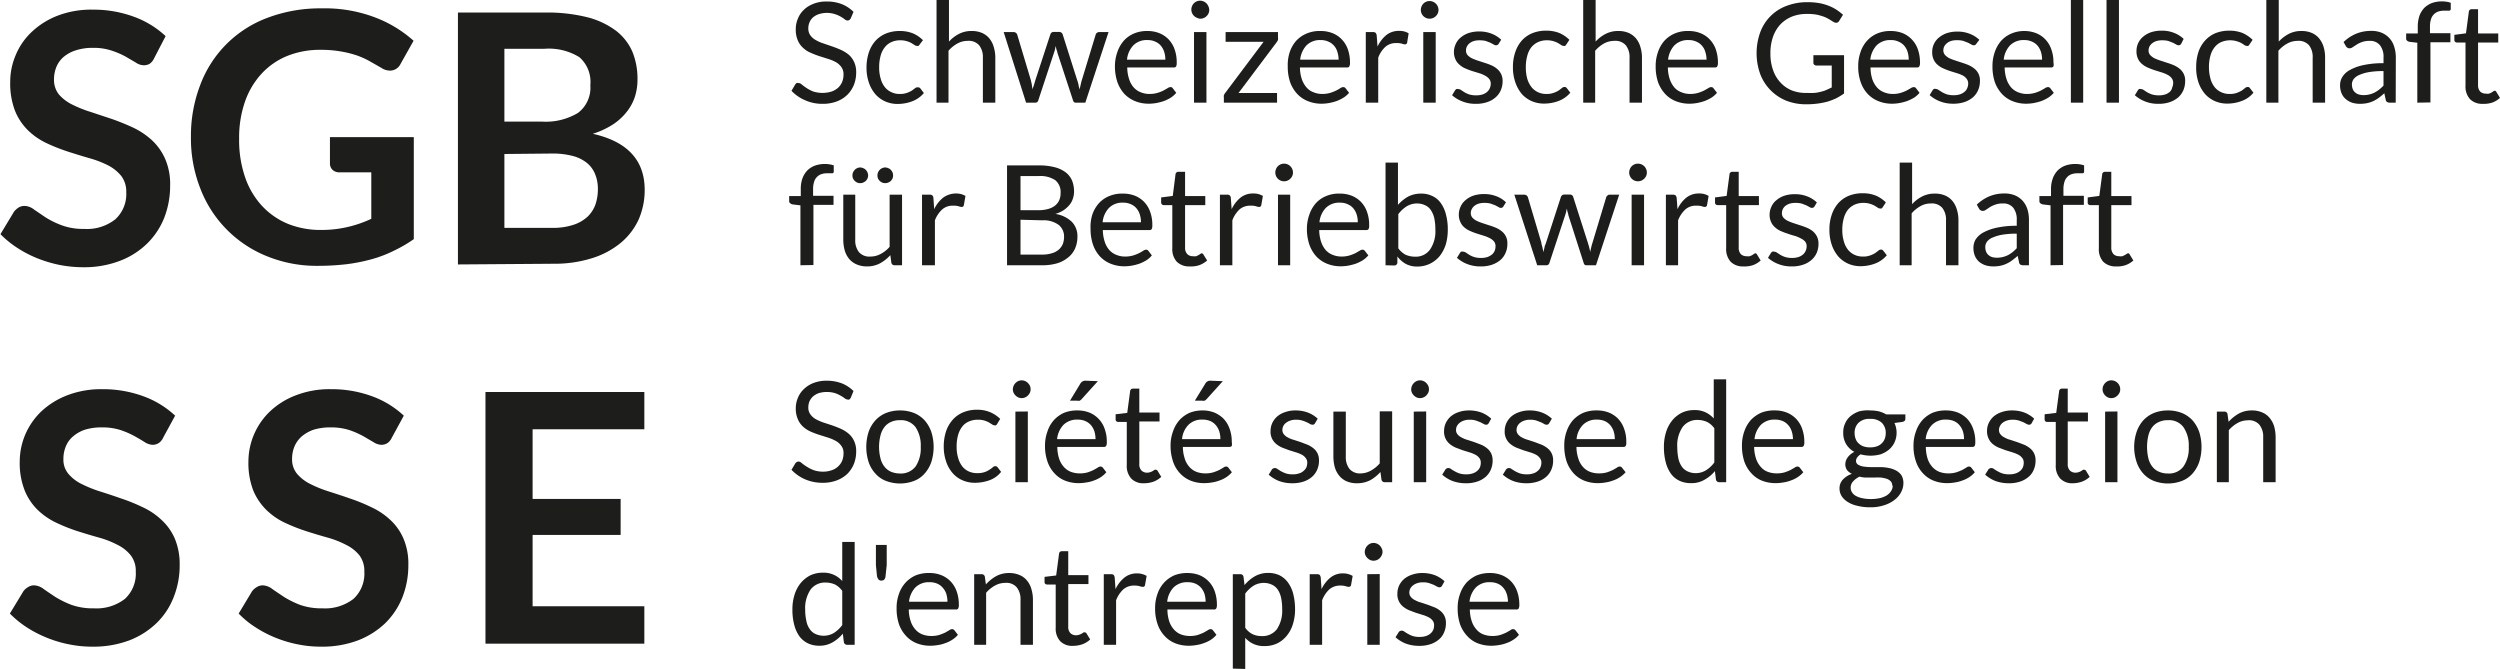
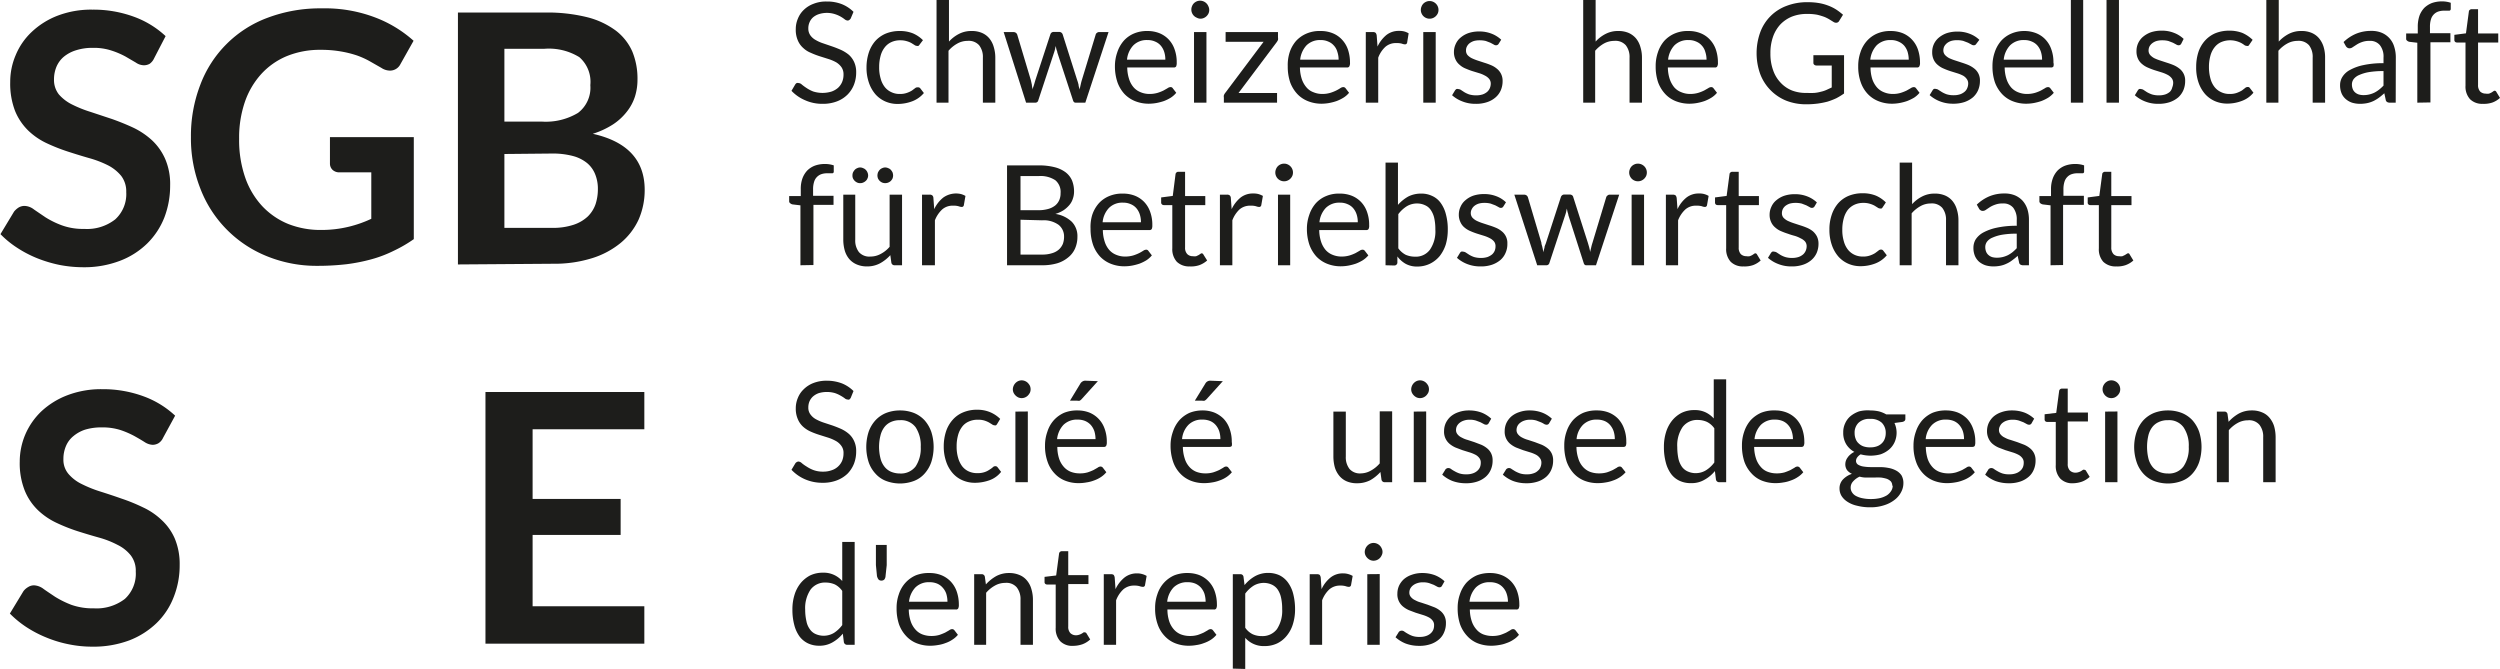
<svg xmlns="http://www.w3.org/2000/svg" id="Ebene_1" data-name="Ebene 1" viewBox="0 0 215.26 57.57">
  <defs>
    <style>.cls-1{fill:#1d1d1b;}</style>
  </defs>
  <title>logo-sgb</title>
  <path class="cls-1" d="M316.23,375.5a1.17,1.17,0,0,1-.38.47,1,1,0,0,1-.52.13,1.25,1.25,0,0,1-.67-.23l-.89-.52a7,7,0,0,0-1.19-.51,4.87,4.87,0,0,0-1.61-.24,4.65,4.65,0,0,0-1.47.21,3.1,3.1,0,0,0-1.05.56,2.31,2.31,0,0,0-.63.86,2.84,2.84,0,0,0-.21,1.1,2,2,0,0,0,.42,1.28,3.66,3.66,0,0,0,1.14.87,10.45,10.45,0,0,0,1.6.64l1.84.61c.62.22,1.24.47,1.84.75a6.61,6.61,0,0,1,1.6,1.08,4.88,4.88,0,0,1,1.13,1.6,5.44,5.44,0,0,1,.43,2.29,7.64,7.64,0,0,1-.5,2.76,6.47,6.47,0,0,1-1.47,2.23,6.81,6.81,0,0,1-2.36,1.5,8.62,8.62,0,0,1-3.2.55,10.69,10.69,0,0,1-2-.2,11.33,11.33,0,0,1-1.93-.58,10,10,0,0,1-1.72-.9,8.28,8.28,0,0,1-1.43-1.17l1.17-1.94a1.63,1.63,0,0,1,.39-.35,1,1,0,0,1,.52-.14,1.4,1.4,0,0,1,.81.31c.29.2.63.43,1,.68a7.5,7.5,0,0,0,1.39.68,5.31,5.31,0,0,0,1.93.31,3.93,3.93,0,0,0,2.67-.82,2.94,2.94,0,0,0,.95-2.35,2.2,2.2,0,0,0-.43-1.39,3.57,3.57,0,0,0-1.13-.91,8.86,8.86,0,0,0-1.61-.62c-.6-.17-1.21-.36-1.83-.56a15.78,15.78,0,0,1-1.83-.72,5.89,5.89,0,0,1-1.6-1.09,5,5,0,0,1-1.14-1.69,6.53,6.53,0,0,1-.42-2.5,5.82,5.82,0,0,1,.47-2.31,5.76,5.76,0,0,1,1.38-2,6.78,6.78,0,0,1,2.23-1.4,8.08,8.08,0,0,1,3-.52,10.12,10.12,0,0,1,3.54.6,8,8,0,0,1,2.76,1.68Z" transform="translate(-302.96 -370.48)" />
  <path class="cls-1" d="M330.66,390.28A9.88,9.88,0,0,0,333,390a10.05,10.05,0,0,0,1.93-.68v-4h-2.72a.85.85,0,0,1-.61-.21.74.74,0,0,1-.23-.54v-2.28h7.22v8.78a11.75,11.75,0,0,1-1.72,1,10.64,10.64,0,0,1-1.91.73,15.29,15.29,0,0,1-2.16.43,21.59,21.59,0,0,1-2.49.14,11.34,11.34,0,0,1-4.37-.83,10.2,10.2,0,0,1-5.72-5.8,11.8,11.8,0,0,1-.82-4.46,12.23,12.23,0,0,1,.8-4.48,9.83,9.83,0,0,1,5.8-5.79,12.84,12.84,0,0,1,4.68-.81,12.13,12.13,0,0,1,4.6.79,10.54,10.54,0,0,1,3.29,2L337.44,376a1,1,0,0,1-.91.56,1.38,1.38,0,0,1-.74-.24l-1-.57a7,7,0,0,0-1.11-.5,9.14,9.14,0,0,0-1.37-.34,9.88,9.88,0,0,0-1.74-.14,7.54,7.54,0,0,0-2.91.54,6.19,6.19,0,0,0-2.21,1.55,6.94,6.94,0,0,0-1.41,2.41,9.47,9.47,0,0,0-.49,3.15,9.84,9.84,0,0,0,.52,3.34,7,7,0,0,0,1.47,2.47,6.4,6.4,0,0,0,2.25,1.54A7.57,7.57,0,0,0,330.66,390.28Z" transform="translate(-302.96 -370.48)" />
  <path class="cls-1" d="M342.39,393.25V371.56h7.49a14.16,14.16,0,0,1,3.63.4,7,7,0,0,1,2.48,1.16,4.6,4.6,0,0,1,1.42,1.81,6.11,6.11,0,0,1,.44,2.4,4.8,4.8,0,0,1-.22,1.47,4.11,4.11,0,0,1-.7,1.3,4.92,4.92,0,0,1-1.2,1.1A7.14,7.14,0,0,1,354,382q4.47,1,4.47,4.83a6.32,6.32,0,0,1-.52,2.55,5.7,5.7,0,0,1-1.53,2,7.25,7.25,0,0,1-2.48,1.33,10.81,10.81,0,0,1-3.36.48Zm4-12.3h3.22a5.4,5.4,0,0,0,3.12-.75,2.72,2.72,0,0,0,1.06-2.39,2.81,2.81,0,0,0-.95-2.41,5,5,0,0,0-3-.72h-3.45Zm0,2.79v6.36h4.09a5.62,5.62,0,0,0,1.88-.27,3.29,3.29,0,0,0,1.22-.72,2.75,2.75,0,0,0,.66-1.05,4.13,4.13,0,0,0,.2-1.28,3.33,3.33,0,0,0-.22-1.26,2.41,2.41,0,0,0-.71-1,3.23,3.23,0,0,0-1.23-.61,6.77,6.77,0,0,0-1.81-.21Z" transform="translate(-302.96 -370.48)" />
  <path class="cls-1" d="M376.21,372.07a.51.51,0,0,1-.12.13.25.25,0,0,1-.15.05.47.47,0,0,1-.24-.1,2.83,2.83,0,0,0-.34-.23,2.59,2.59,0,0,0-.5-.22,2.28,2.28,0,0,0-1.4,0,1.51,1.51,0,0,0-.5.28,1.19,1.19,0,0,0-.3.43,1.27,1.27,0,0,0-.1.52,1,1,0,0,0,.18.6,1.39,1.39,0,0,0,.46.4,3.29,3.29,0,0,0,.66.29l.76.26c.26.09.51.19.76.3a3.18,3.18,0,0,1,.66.41,1.89,1.89,0,0,1,.46.62,2.06,2.06,0,0,1,.18.9,2.85,2.85,0,0,1-.19,1.06,2.51,2.51,0,0,1-.56.86,2.58,2.58,0,0,1-.91.58,3.32,3.32,0,0,1-1.22.21,3.59,3.59,0,0,1-1.52-.31,3.5,3.5,0,0,1-1.17-.81l.33-.56a.43.43,0,0,1,.12-.11.28.28,0,0,1,.15,0,.46.46,0,0,1,.29.13,4.43,4.43,0,0,0,.41.3,2.85,2.85,0,0,0,.58.3,2.66,2.66,0,0,0,1.58,0,1.73,1.73,0,0,0,.55-.32,1.46,1.46,0,0,0,.35-.5,1.62,1.62,0,0,0,.12-.64,1.08,1.08,0,0,0-.18-.64,1.55,1.55,0,0,0-.46-.42,3.64,3.64,0,0,0-.66-.28l-.76-.24a6.83,6.83,0,0,1-.75-.29,2.06,2.06,0,0,1-.66-.42,1.78,1.78,0,0,1-.46-.64,2.28,2.28,0,0,1-.18-1,2.23,2.23,0,0,1,.18-.88,2.12,2.12,0,0,1,.51-.76,2.4,2.4,0,0,1,.83-.52,2.9,2.9,0,0,1,1.14-.2,3.47,3.47,0,0,1,1.31.23,3,3,0,0,1,1,.66Z" transform="translate(-302.96 -370.48)" />
  <path class="cls-1" d="M382.14,374.32a.36.36,0,0,1-.1.11.23.23,0,0,1-.13,0,.35.35,0,0,1-.2-.07l-.27-.17a1.84,1.84,0,0,0-.39-.16,1.82,1.82,0,0,0-.57-.08,1.78,1.78,0,0,0-.78.16,1.51,1.51,0,0,0-.57.46,2,2,0,0,0-.35.73,3.48,3.48,0,0,0-.12.95,3.28,3.28,0,0,0,.13,1,2,2,0,0,0,.35.72,1.5,1.5,0,0,0,.56.44,1.57,1.57,0,0,0,.73.16,1.69,1.69,0,0,0,.64-.1,2.06,2.06,0,0,0,.42-.2l.28-.21A.32.32,0,0,1,382,378a.23.23,0,0,1,.21.1l.3.39a2.42,2.42,0,0,1-1,.71,3.56,3.56,0,0,1-1.26.23,2.59,2.59,0,0,1-1.05-.21,2.46,2.46,0,0,1-.85-.61,3,3,0,0,1-.57-1,3.91,3.91,0,0,1-.21-1.33,4.15,4.15,0,0,1,.19-1.25,2.93,2.93,0,0,1,.55-1,2.57,2.57,0,0,1,.9-.65,3.12,3.12,0,0,1,1.22-.23,3,3,0,0,1,1.13.2,2.73,2.73,0,0,1,.87.59Z" transform="translate(-302.96 -370.48)" />
  <path class="cls-1" d="M383.6,379.32v-8.84h1.07v3.58a3,3,0,0,1,.86-.66,2.28,2.28,0,0,1,1.09-.25,2.19,2.19,0,0,1,.88.16,1.69,1.69,0,0,1,.64.47,2,2,0,0,1,.38.73,3.09,3.09,0,0,1,.14.94v3.87h-1.07v-3.87a1.63,1.63,0,0,0-.32-1.07,1.19,1.19,0,0,0-1-.38,1.78,1.78,0,0,0-.88.23,2.76,2.76,0,0,0-.76.62v4.47Z" transform="translate(-302.96 -370.48)" />
  <path class="cls-1" d="M389.38,373.24h.84a.38.38,0,0,1,.22.07.36.36,0,0,1,.11.16l1.17,3.91.09.41c0,.14.05.27.07.41,0-.14.07-.27.11-.41l.12-.41,1.29-3.94a.31.31,0,0,1,.1-.15.29.29,0,0,1,.19-.06h.46a.32.32,0,0,1,.2.06.33.33,0,0,1,.11.15l1.25,3.94a3.71,3.71,0,0,1,.12.41c0,.14.07.27.1.4a3.28,3.28,0,0,1,.08-.41,3.89,3.89,0,0,1,.1-.4l1.19-3.91a.26.26,0,0,1,.11-.16.29.29,0,0,1,.2-.07h.8l-2,6.08h-.84c-.11,0-.18-.07-.22-.2L394,375c0-.1-.06-.19-.08-.28l-.06-.28-.06.28a2.29,2.29,0,0,1-.08.28l-1.36,4.12a.25.25,0,0,1-.25.2h-.8Z" transform="translate(-302.96 -370.48)" />
  <path class="cls-1" d="M401.77,373.15a2.75,2.75,0,0,1,1,.18,2.28,2.28,0,0,1,.8.53,2.34,2.34,0,0,1,.52.85,3.21,3.21,0,0,1,.19,1.16.77.77,0,0,1-.05.33.23.23,0,0,1-.21.09h-4a3.33,3.33,0,0,0,.16,1,2,2,0,0,0,.39.71,1.56,1.56,0,0,0,.6.42,1.94,1.94,0,0,0,.78.15,2.41,2.41,0,0,0,.7-.1,3.46,3.46,0,0,0,.5-.2l.35-.2a.45.45,0,0,1,.24-.09.21.21,0,0,1,.2.1l.3.39a2.11,2.11,0,0,1-.47.42,3.59,3.59,0,0,1-.59.29,4.77,4.77,0,0,1-.65.17,3.88,3.88,0,0,1-.67.06,3.15,3.15,0,0,1-1.16-.22,2.62,2.62,0,0,1-.92-.62,2.93,2.93,0,0,1-.6-1,4.22,4.22,0,0,1-.22-1.39,3.58,3.58,0,0,1,.2-1.19,2.86,2.86,0,0,1,.56-1,2.48,2.48,0,0,1,.89-.63A2.87,2.87,0,0,1,401.77,373.15Zm0,.78a1.62,1.62,0,0,0-1.22.45,2.07,2.07,0,0,0-.55,1.24h3.3a2.11,2.11,0,0,0-.1-.68,1.57,1.57,0,0,0-.3-.54,1.27,1.27,0,0,0-.48-.34A1.51,1.51,0,0,0,401.8,373.93Z" transform="translate(-302.96 -370.48)" />
  <path class="cls-1" d="M407.08,371.34a.72.72,0,0,1-.06.29.81.81,0,0,1-.17.24.78.78,0,0,1-.24.16.73.73,0,0,1-.3.06A.72.72,0,0,1,406,372a.74.74,0,0,1-.4-.4.72.72,0,0,1-.06-.29.73.73,0,0,1,.06-.3.72.72,0,0,1,.16-.25.78.78,0,0,1,.24-.16.72.72,0,0,1,.29-.06.73.73,0,0,1,.3.06.78.78,0,0,1,.24.16.74.74,0,0,1,.17.25A.73.73,0,0,1,407.08,371.34Zm-.24,1.9v6.08h-1.07v-6.08Z" transform="translate(-302.96 -370.48)" />
  <path class="cls-1" d="M413,373.7a.78.78,0,0,1,0,.22,1.18,1.18,0,0,1-.11.19l-3.29,4.38h3.32v.83h-4.58v-.44a.5.5,0,0,1,0-.19.66.66,0,0,1,.11-.2l3.31-4.41h-3.27v-.84H413Z" transform="translate(-302.96 -370.48)" />
  <path class="cls-1" d="M416.68,373.15a2.7,2.7,0,0,1,1,.18,2.2,2.2,0,0,1,.8.53,2.36,2.36,0,0,1,.53.85,3.44,3.44,0,0,1,.19,1.16.62.62,0,0,1-.06.33.2.2,0,0,1-.2.09h-4.05a3.33,3.33,0,0,0,.16,1,2.12,2.12,0,0,0,.4.71,1.42,1.42,0,0,0,.6.42,1.94,1.94,0,0,0,.78.15,2.34,2.34,0,0,0,.69-.1,3.46,3.46,0,0,0,.5-.2,3.34,3.34,0,0,0,.35-.2.48.48,0,0,1,.24-.09.24.24,0,0,1,.21.1l.3.39a2,2,0,0,1-.48.42,3.59,3.59,0,0,1-.59.29,4.42,4.42,0,0,1-.65.17,3.68,3.68,0,0,1-.66.06,3.11,3.11,0,0,1-1.16-.22,2.54,2.54,0,0,1-.92-.62,3,3,0,0,1-.61-1,4.23,4.23,0,0,1-.21-1.39A3.58,3.58,0,0,1,414,375a2.86,2.86,0,0,1,.56-1,2.61,2.61,0,0,1,.9-.63A2.84,2.84,0,0,1,416.68,373.15Zm0,.78a1.64,1.64,0,0,0-1.22.45,2.13,2.13,0,0,0-.55,1.24h3.31a2.11,2.11,0,0,0-.11-.68,1.3,1.3,0,0,0-.3-.54,1.27,1.27,0,0,0-.48-.34A1.51,1.51,0,0,0,416.7,373.93Z" transform="translate(-302.96 -370.48)" />
  <path class="cls-1" d="M420.56,379.32v-6.08h.61a.34.34,0,0,1,.24.07.46.46,0,0,1,.09.23l.07.95a2.86,2.86,0,0,1,.77-1,1.71,1.71,0,0,1,1.08-.35,1.66,1.66,0,0,1,.46.05,1.53,1.53,0,0,1,.37.16l-.13.8a.18.18,0,0,1-.19.15.9.9,0,0,1-.26-.06,1.56,1.56,0,0,0-.48-.05,1.36,1.36,0,0,0-.94.32,2.37,2.37,0,0,0-.62.94v3.87Z" transform="translate(-302.96 -370.48)" />
  <path class="cls-1" d="M426.82,371.34a.72.72,0,0,1-.06.29.81.81,0,0,1-.17.24.78.78,0,0,1-.24.16.73.73,0,0,1-.3.06.72.72,0,0,1-.29-.06.74.74,0,0,1-.4-.4.72.72,0,0,1-.06-.29.73.73,0,0,1,.06-.3.72.72,0,0,1,.16-.25.78.78,0,0,1,.24-.16.72.72,0,0,1,.29-.06.73.73,0,0,1,.3.06.78.78,0,0,1,.24.16.74.74,0,0,1,.17.25A.73.73,0,0,1,426.82,371.34Zm-.24,1.9v6.08h-1.07v-6.08Z" transform="translate(-302.96 -370.48)" />
  <path class="cls-1" d="M432,374.25a.26.26,0,0,1-.23.13.35.35,0,0,1-.2-.07l-.28-.15-.39-.15a2.17,2.17,0,0,0-.54-.06,1.83,1.83,0,0,0-.49.06,1.29,1.29,0,0,0-.37.19.86.86,0,0,0-.23.28.69.69,0,0,0-.08.35.59.59,0,0,0,.13.39,1.3,1.3,0,0,0,.36.27,4.73,4.73,0,0,0,.5.2l.58.19a5.71,5.71,0,0,1,.58.21,1.9,1.9,0,0,1,.5.3,1.31,1.31,0,0,1,.5,1.07,2,2,0,0,1-.15.78,1.71,1.71,0,0,1-.45.62,2.09,2.09,0,0,1-.72.41,2.93,2.93,0,0,1-1,.15,3,3,0,0,1-1.15-.21,2.83,2.83,0,0,1-.88-.53l.25-.41a.46.46,0,0,1,.12-.12.29.29,0,0,1,.17,0,.46.46,0,0,1,.23.08l.29.19a2.26,2.26,0,0,0,.41.19,2.15,2.15,0,0,0,.61.08,1.82,1.82,0,0,0,.55-.08,1.21,1.21,0,0,0,.39-.22.9.9,0,0,0,.23-.32,1,1,0,0,0,.08-.38.64.64,0,0,0-.14-.42,1.15,1.15,0,0,0-.36-.28,2.59,2.59,0,0,0-.5-.21l-.59-.18c-.19-.06-.39-.14-.58-.22a1.69,1.69,0,0,1-.5-.31,1.27,1.27,0,0,1-.36-.46,1.46,1.46,0,0,1-.14-.66,1.59,1.59,0,0,1,.15-.67,1.5,1.5,0,0,1,.42-.56,2.13,2.13,0,0,1,.68-.39,2.81,2.81,0,0,1,.91-.14,2.85,2.85,0,0,1,1.08.19,2.54,2.54,0,0,1,.83.52Z" transform="translate(-302.96 -370.48)" />
-   <path class="cls-1" d="M437.82,374.32a.55.55,0,0,1-.1.11.24.24,0,0,1-.14,0,.34.34,0,0,1-.19-.07l-.27-.17a2.42,2.42,0,0,0-.39-.16,1.82,1.82,0,0,0-.57-.08,1.78,1.78,0,0,0-.78.16,1.62,1.62,0,0,0-.58.46,2,2,0,0,0-.34.73,3.48,3.48,0,0,0-.12.95,3.65,3.65,0,0,0,.12,1,2.21,2.21,0,0,0,.36.72,1.55,1.55,0,0,0,.55.44,1.64,1.64,0,0,0,.74.16,1.69,1.69,0,0,0,.64-.1,2.06,2.06,0,0,0,.42-.2l.28-.21a.32.32,0,0,1,.21-.09.24.24,0,0,1,.21.1l.3.39a2.42,2.42,0,0,1-1,.71,3.56,3.56,0,0,1-1.26.23,2.67,2.67,0,0,1-1.06-.21,2.56,2.56,0,0,1-.85-.61,3.22,3.22,0,0,1-.56-1,3.91,3.91,0,0,1-.21-1.33,3.86,3.86,0,0,1,.19-1.25,2.93,2.93,0,0,1,.55-1,2.48,2.48,0,0,1,.9-.65,3.12,3.12,0,0,1,1.22-.23,3,3,0,0,1,1.13.2,2.73,2.73,0,0,1,.87.59Z" transform="translate(-302.96 -370.48)" />
  <path class="cls-1" d="M439.28,379.32v-8.84h1.07v3.58a3,3,0,0,1,.86-.66,2.28,2.28,0,0,1,1.09-.25,2.19,2.19,0,0,1,.88.16,1.78,1.78,0,0,1,.64.47,2,2,0,0,1,.38.73,3.09,3.09,0,0,1,.14.94v3.87h-1.07v-3.87a1.63,1.63,0,0,0-.32-1.07,1.19,1.19,0,0,0-1-.38,1.84,1.84,0,0,0-.89.23,2.88,2.88,0,0,0-.75.62v4.47Z" transform="translate(-302.96 -370.48)" />
  <path class="cls-1" d="M448.36,373.15a2.7,2.7,0,0,1,1,.18,2.2,2.2,0,0,1,.8.53,2.36,2.36,0,0,1,.53.85,3.44,3.44,0,0,1,.19,1.16.62.62,0,0,1-.06.33.2.2,0,0,1-.2.09h-4.05a3.33,3.33,0,0,0,.16,1,2.29,2.29,0,0,0,.39.71,1.52,1.52,0,0,0,.61.42,1.94,1.94,0,0,0,.78.15,2.39,2.39,0,0,0,.69-.1,3.46,3.46,0,0,0,.5-.2l.35-.2a.48.48,0,0,1,.24-.09.24.24,0,0,1,.21.1l.3.39a2,2,0,0,1-.48.42,3.59,3.59,0,0,1-.59.29,4.42,4.42,0,0,1-.65.17,3.68,3.68,0,0,1-.66.06,3.2,3.2,0,0,1-1.17-.22,2.5,2.5,0,0,1-.91-.62,3,3,0,0,1-.61-1,4.23,4.23,0,0,1-.21-1.39,3.58,3.58,0,0,1,.19-1.19,2.86,2.86,0,0,1,.56-1,2.61,2.61,0,0,1,.9-.63A2.84,2.84,0,0,1,448.36,373.15Zm0,.78a1.64,1.64,0,0,0-1.22.45,2.13,2.13,0,0,0-.55,1.24h3.31a2.11,2.11,0,0,0-.11-.68,1.3,1.3,0,0,0-.3-.54,1.27,1.27,0,0,0-.48-.34A1.51,1.51,0,0,0,448.38,373.93Z" transform="translate(-302.96 -370.48)" />
  <path class="cls-1" d="M458.55,378.48a5.92,5.92,0,0,0,.64,0,3,3,0,0,0,.55-.1,2.35,2.35,0,0,0,.49-.16l.45-.21v-1.89h-1.33a.29.29,0,0,1-.18-.07.2.2,0,0,1-.07-.16v-.66h2.64v3.3a5.72,5.72,0,0,1-.67.41,6.13,6.13,0,0,1-.75.29,7.27,7.27,0,0,1-.86.17,7.52,7.52,0,0,1-1,.06,4.62,4.62,0,0,1-1.72-.32,4,4,0,0,1-2.22-2.29,5.32,5.32,0,0,1,0-3.58,3.82,3.82,0,0,1,2.26-2.28,4.85,4.85,0,0,1,1.83-.32,5.53,5.53,0,0,1,.94.07,4.11,4.11,0,0,1,.82.22,3.69,3.69,0,0,1,.69.34,5.39,5.39,0,0,1,.59.45l-.33.53a.29.29,0,0,1-.26.16.42.42,0,0,1-.21-.06l-.34-.21a3.1,3.1,0,0,0-.45-.23,5.35,5.35,0,0,0-.63-.19,4.33,4.33,0,0,0-.86-.07,3.49,3.49,0,0,0-1.32.23,2.91,2.91,0,0,0-1,.68,3.06,3.06,0,0,0-.63,1.07,4.17,4.17,0,0,0-.22,1.41,4.13,4.13,0,0,0,.23,1.45,2.92,2.92,0,0,0,.65,1.08,2.7,2.7,0,0,0,1,.68A3.3,3.3,0,0,0,458.55,378.48Z" transform="translate(-302.96 -370.48)" />
  <path class="cls-1" d="M465.77,373.15a2.79,2.79,0,0,1,1,.18,2.24,2.24,0,0,1,.79.53,2.36,2.36,0,0,1,.53.85,3.44,3.44,0,0,1,.19,1.16.62.62,0,0,1-.06.33.2.2,0,0,1-.2.09h-4a3.34,3.34,0,0,0,.15,1,2.12,2.12,0,0,0,.4.71,1.56,1.56,0,0,0,.6.42,1.94,1.94,0,0,0,.78.15,2.29,2.29,0,0,0,.69-.1,3.46,3.46,0,0,0,.5-.2l.35-.2a.51.51,0,0,1,.25-.09.23.23,0,0,1,.2.1l.3.39a2.11,2.11,0,0,1-.47.42,4.15,4.15,0,0,1-.6.29,4.42,4.42,0,0,1-.65.17,3.68,3.68,0,0,1-.66.06,3.11,3.11,0,0,1-1.16-.22,2.54,2.54,0,0,1-.92-.62,2.79,2.79,0,0,1-.6-1,4,4,0,0,1-.22-1.39,3.58,3.58,0,0,1,.19-1.19,2.72,2.72,0,0,1,.57-1,2.48,2.48,0,0,1,.89-.63A2.84,2.84,0,0,1,465.77,373.15Zm0,.78a1.65,1.65,0,0,0-1.22.45,2.13,2.13,0,0,0-.55,1.24h3.31a2.43,2.43,0,0,0-.1-.68,1.57,1.57,0,0,0-.3-.54,1.39,1.39,0,0,0-.49-.34A1.48,1.48,0,0,0,465.79,373.93Z" transform="translate(-302.96 -370.48)" />
  <path class="cls-1" d="M473.13,374.25a.25.25,0,0,1-.22.13.4.4,0,0,1-.21-.07l-.28-.15L472,374a2.12,2.12,0,0,0-.54-.06,1.75,1.75,0,0,0-.48.06,1.17,1.17,0,0,0-.37.19,1.05,1.05,0,0,0-.24.28.82.82,0,0,0-.08.35.6.6,0,0,0,.14.39,1.41,1.41,0,0,0,.35.27,4.18,4.18,0,0,0,.51.2l.58.19c.19.06.39.13.58.21a2.29,2.29,0,0,1,.5.3,1.27,1.27,0,0,1,.49,1.07,2,2,0,0,1-.15.78,1.8,1.8,0,0,1-.44.62,2.3,2.3,0,0,1-.72.41,3,3,0,0,1-1,.15,3.06,3.06,0,0,1-1.15-.21,2.89,2.89,0,0,1-.87-.53l.25-.41a.43.43,0,0,1,.11-.12.32.32,0,0,1,.18,0,.42.42,0,0,1,.22.08l.3.19a2.26,2.26,0,0,0,.41.19,2,2,0,0,0,.61.08,1.71,1.71,0,0,0,.54-.08,1.21,1.21,0,0,0,.39-.22.79.79,0,0,0,.23-.32,1,1,0,0,0,.08-.38.64.64,0,0,0-.14-.42A1,1,0,0,0,472,377a3,3,0,0,0-.51-.21l-.58-.18a5.77,5.77,0,0,1-.58-.22,1.88,1.88,0,0,1-.51-.31,1.27,1.27,0,0,1-.36-.46,1.47,1.47,0,0,1-.13-.66,1.59,1.59,0,0,1,.56-1.23,2.24,2.24,0,0,1,.68-.39,2.87,2.87,0,0,1,.92-.14,2.76,2.76,0,0,1,1.07.19,2.44,2.44,0,0,1,.83.52Z" transform="translate(-302.96 -370.48)" />
  <path class="cls-1" d="M477.26,373.15a2.75,2.75,0,0,1,1,.18,2.2,2.2,0,0,1,.8.53,2.34,2.34,0,0,1,.52.85,3.21,3.21,0,0,1,.19,1.16.64.64,0,0,1,0,.33.22.22,0,0,1-.2.09h-4a3.33,3.33,0,0,0,.16,1,2.11,2.11,0,0,0,.39.71,1.56,1.56,0,0,0,.6.42,2,2,0,0,0,.78.15,2.41,2.41,0,0,0,.7-.1,3.46,3.46,0,0,0,.5-.2l.35-.2a.45.45,0,0,1,.24-.09.24.24,0,0,1,.21.1l.3.39a2.16,2.16,0,0,1-.48.42,3.59,3.59,0,0,1-.59.29,4.77,4.77,0,0,1-.65.17,3.79,3.79,0,0,1-.67.06,3.15,3.15,0,0,1-1.16-.22,2.5,2.5,0,0,1-.91-.62,3,3,0,0,1-.61-1,4.23,4.23,0,0,1-.21-1.39,3.58,3.58,0,0,1,.19-1.19,2.86,2.86,0,0,1,.56-1,2.52,2.52,0,0,1,.9-.63A2.79,2.79,0,0,1,477.26,373.15Zm0,.78a1.64,1.64,0,0,0-1.22.45,2.07,2.07,0,0,0-.55,1.24h3.3a2.11,2.11,0,0,0-.1-.68,1.57,1.57,0,0,0-.3-.54,1.27,1.27,0,0,0-.48-.34A1.51,1.51,0,0,0,477.29,373.93Z" transform="translate(-302.96 -370.48)" />
  <path class="cls-1" d="M482.33,370.48v8.84h-1.06v-8.84Z" transform="translate(-302.96 -370.48)" />
  <path class="cls-1" d="M485.41,370.48v8.84h-1.07v-8.84Z" transform="translate(-302.96 -370.48)" />
  <path class="cls-1" d="M490.77,374.25a.25.25,0,0,1-.22.13.4.4,0,0,1-.21-.07l-.28-.15-.39-.15a2.12,2.12,0,0,0-.54-.06,1.75,1.75,0,0,0-.48.06,1.17,1.17,0,0,0-.37.19.9.9,0,0,0-.24.28.82.82,0,0,0-.08.35.6.6,0,0,0,.14.39,1.41,1.41,0,0,0,.35.27,4.18,4.18,0,0,0,.51.2l.58.19c.19.06.39.13.58.21a2.29,2.29,0,0,1,.5.3,1.27,1.27,0,0,1,.49,1.07,2,2,0,0,1-.15.78,1.8,1.8,0,0,1-.44.62,2.3,2.3,0,0,1-.72.41,3,3,0,0,1-1,.15,3,3,0,0,1-1.15-.21,2.89,2.89,0,0,1-.87-.53l.25-.41a.43.43,0,0,1,.11-.12.32.32,0,0,1,.18,0,.42.42,0,0,1,.22.08l.29.19a2.76,2.76,0,0,0,.42.19,2,2,0,0,0,.61.08,1.71,1.71,0,0,0,.54-.08,1.21,1.21,0,0,0,.39-.22A.79.79,0,0,0,490,378a1,1,0,0,0,.08-.38.64.64,0,0,0-.14-.42,1.11,1.11,0,0,0-.35-.28,3,3,0,0,0-.51-.21l-.58-.18a5.77,5.77,0,0,1-.58-.22,1.88,1.88,0,0,1-.51-.31,1.27,1.27,0,0,1-.36-.46,1.47,1.47,0,0,1-.13-.66,1.59,1.59,0,0,1,.56-1.23,2.24,2.24,0,0,1,.68-.39,2.87,2.87,0,0,1,.92-.14,2.76,2.76,0,0,1,1.07.19,2.44,2.44,0,0,1,.83.52Z" transform="translate(-302.96 -370.48)" />
  <path class="cls-1" d="M496.64,374.32a.53.53,0,0,1-.09.11.26.26,0,0,1-.14,0,.35.35,0,0,1-.2-.07,2.36,2.36,0,0,0-.26-.17,2.21,2.21,0,0,0-.4-.16,2,2,0,0,0-1.35.08,1.51,1.51,0,0,0-.57.46,2,2,0,0,0-.35.73,3.48,3.48,0,0,0-.12.95,3.63,3.63,0,0,0,.13,1,2,2,0,0,0,.35.72,1.5,1.5,0,0,0,.56.44,1.6,1.6,0,0,0,.73.16,1.74,1.74,0,0,0,.65-.1,2.75,2.75,0,0,0,.42-.2l.27-.21a.35.35,0,0,1,.22-.09.21.21,0,0,1,.2.1l.3.39a2.29,2.29,0,0,1-1,.71,3.47,3.47,0,0,1-1.25.23,2.64,2.64,0,0,1-1.06-.21,2.46,2.46,0,0,1-.85-.61,3,3,0,0,1-.57-1,3.91,3.91,0,0,1-.2-1.33,4.15,4.15,0,0,1,.18-1.25,2.79,2.79,0,0,1,.56-1,2.53,2.53,0,0,1,.89-.65,3.17,3.17,0,0,1,1.23-.23,3.08,3.08,0,0,1,1.13.2,3,3,0,0,1,.87.59Z" transform="translate(-302.96 -370.48)" />
  <path class="cls-1" d="M498.1,379.32v-8.84h1.07v3.58a3.14,3.14,0,0,1,.86-.66,2.28,2.28,0,0,1,1.09-.25,2.16,2.16,0,0,1,.88.16,1.69,1.69,0,0,1,.64.47,2.13,2.13,0,0,1,.39.73,3.1,3.1,0,0,1,.13.94v3.87h-1.07v-3.87a1.63,1.63,0,0,0-.31-1.07,1.19,1.19,0,0,0-1-.38,1.81,1.81,0,0,0-.88.23,2.76,2.76,0,0,0-.76.62v4.47Z" transform="translate(-302.96 -370.48)" />
  <path class="cls-1" d="M509.24,379.32h-.48a.47.47,0,0,1-.25-.05.27.27,0,0,1-.13-.2l-.12-.56c-.16.14-.31.27-.46.38a3.07,3.07,0,0,1-.48.29,2.45,2.45,0,0,1-.54.18,3.06,3.06,0,0,1-.63.06,2.41,2.41,0,0,1-.67-.1,1.62,1.62,0,0,1-.53-.3,1.34,1.34,0,0,1-.37-.5,1.78,1.78,0,0,1-.13-.72,1.31,1.31,0,0,1,.2-.7,1.68,1.68,0,0,1,.64-.59,4.1,4.1,0,0,1,1.15-.42,7.91,7.91,0,0,1,1.75-.17v-.48a1.59,1.59,0,0,0-.31-1.07A1.07,1.07,0,0,0,507,374a1.83,1.83,0,0,0-.66.1,2.19,2.19,0,0,0-.46.22l-.34.22a.46.46,0,0,1-.28.1.33.33,0,0,1-.19-.06.44.44,0,0,1-.13-.14l-.19-.34a3.56,3.56,0,0,1,1.09-.72,3.37,3.37,0,0,1,1.29-.24,2.29,2.29,0,0,1,.9.16,1.87,1.87,0,0,1,1.08,1.2,3,3,0,0,1,.14.93Zm-2.78-.65a2.06,2.06,0,0,0,.52-.06,2.09,2.09,0,0,0,.44-.16,2.48,2.48,0,0,0,.4-.26,3.81,3.81,0,0,0,.37-.34V376.6a7.5,7.5,0,0,0-1.26.09,3.51,3.51,0,0,0-.84.25,1.18,1.18,0,0,0-.47.35.77.77,0,0,0-.15.46,1.08,1.08,0,0,0,.08.42.74.74,0,0,0,.21.28.9.9,0,0,0,.32.17A1.46,1.46,0,0,0,506.46,378.67Z" transform="translate(-302.96 -370.48)" />
  <path class="cls-1" d="M511.1,379.32v-5.16l-.68-.08a.42.42,0,0,1-.2-.1.19.19,0,0,1-.08-.18v-.44h1v-.58a2.93,2.93,0,0,1,.14-.93,2,2,0,0,1,.42-.69,2,2,0,0,1,.66-.42,2.58,2.58,0,0,1,.86-.14,2.29,2.29,0,0,1,.76.12l0,.53a.15.15,0,0,1-.11.15l-.27,0h-.18a1.55,1.55,0,0,0-.5.07,1,1,0,0,0-.39.24,1,1,0,0,0-.25.42,2.1,2.1,0,0,0-.09.66v.55h1.76v.78h-1.72v5.18Z" transform="translate(-302.96 -370.48)" />
  <path class="cls-1" d="M516.74,379.42a1.47,1.47,0,0,1-1.1-.4,1.61,1.61,0,0,1-.39-1.16v-3.72h-.73a.25.25,0,0,1-.17-.06.24.24,0,0,1-.06-.18v-.42l1-.13.25-1.88a.18.18,0,0,1,.08-.14.24.24,0,0,1,.17-.06h.54v2.09h1.74v.78h-1.74v3.65a.81.81,0,0,0,.18.57.68.68,0,0,0,.48.18.85.85,0,0,0,.29,0,1.56,1.56,0,0,0,.22-.1l.15-.1a.21.21,0,0,1,.11-.05.18.18,0,0,1,.15.11l.31.51a2,2,0,0,1-.66.4A2.24,2.24,0,0,1,516.74,379.42Z" transform="translate(-302.96 -370.48)" />
  <path class="cls-1" d="M371.88,393.32v-5.16l-.68-.08a.42.42,0,0,1-.2-.1.2.2,0,0,1-.09-.18v-.44h1v-.58a2.67,2.67,0,0,1,.14-.93,2,2,0,0,1,.42-.69,1.87,1.87,0,0,1,.66-.42,2.54,2.54,0,0,1,.86-.14,2.33,2.33,0,0,1,.76.12l0,.53a.14.14,0,0,1-.1.15l-.27,0h-.18a1.55,1.55,0,0,0-.5.07,1,1,0,0,0-.39.24,1,1,0,0,0-.25.42,2.1,2.1,0,0,0-.09.66v.55h1.76v.78H373v5.18Z" transform="translate(-302.96 -370.48)" />
  <path class="cls-1" d="M376.6,387.24v3.88a1.63,1.63,0,0,0,.32,1.07,1.19,1.19,0,0,0,1,.38,1.81,1.81,0,0,0,.88-.23,2.56,2.56,0,0,0,.76-.61v-4.49h1.07v6.08H380a.27.27,0,0,1-.29-.22l-.09-.65a3.44,3.44,0,0,1-.88.7,2.33,2.33,0,0,1-1.13.27,2.19,2.19,0,0,1-.88-.17,1.75,1.75,0,0,1-.64-.46,2,2,0,0,1-.39-.73,3.44,3.44,0,0,1-.13-.94v-3.88Zm1.11-1.65a.58.58,0,0,1-.06.26.51.51,0,0,1-.15.21.69.69,0,0,1-.22.14.58.58,0,0,1-.26.05.53.53,0,0,1-.25-.05.77.77,0,0,1-.21-.14.8.8,0,0,1-.15-.21.58.58,0,0,1-.05-.26.65.65,0,0,1,.05-.27,1.07,1.07,0,0,1,.15-.22.6.6,0,0,1,.21-.14.54.54,0,0,1,.25-.06.58.58,0,0,1,.26.06.55.55,0,0,1,.22.14.62.62,0,0,1,.15.22A.66.66,0,0,1,377.71,385.59Zm2.15,0a.75.75,0,0,1-.05.26.8.8,0,0,1-.15.21.69.69,0,0,1-.22.14.7.7,0,0,1-.52,0,.77.77,0,0,1-.21-.14.8.8,0,0,1-.15-.21.75.75,0,0,1-.05-.26.86.86,0,0,1,.05-.27,1.07,1.07,0,0,1,.15-.22.6.6,0,0,1,.21-.14.59.59,0,0,1,.52,0,.55.55,0,0,1,.22.14,1.07,1.07,0,0,1,.15.22A.86.86,0,0,1,379.86,385.59Z" transform="translate(-302.96 -370.48)" />
  <path class="cls-1" d="M382.35,393.32v-6.08H383a.34.34,0,0,1,.24.07.33.33,0,0,1,.09.23l.07.95a2.77,2.77,0,0,1,.78-1,1.89,1.89,0,0,1,1.53-.3,1.8,1.8,0,0,1,.38.16l-.14.8a.18.18,0,0,1-.19.15,1,1,0,0,1-.26-.06,1.52,1.52,0,0,0-.48-.05,1.35,1.35,0,0,0-.93.32,2.5,2.5,0,0,0-.63.94v3.87Z" transform="translate(-302.96 -370.48)" />
  <path class="cls-1" d="M389.67,393.32v-8.6h2.74a5.42,5.42,0,0,1,1.37.16,2.65,2.65,0,0,1,.94.44,1.8,1.8,0,0,1,.55.71,2.54,2.54,0,0,1,.17.94,1.81,1.81,0,0,1-.1.61,1.56,1.56,0,0,1-.3.55,2.45,2.45,0,0,1-.5.45,2.73,2.73,0,0,1-.71.32,2.6,2.6,0,0,1,1.42.68,1.77,1.77,0,0,1,.48,1.29,2.48,2.48,0,0,1-.2,1,2,2,0,0,1-.59.77,2.7,2.7,0,0,1-.95.51,4.51,4.51,0,0,1-1.28.17Zm1.16-4.74h1.54a3,3,0,0,0,.85-.11,1.69,1.69,0,0,0,.6-.3,1.23,1.23,0,0,0,.35-.47,1.44,1.44,0,0,0,.11-.59,1.31,1.31,0,0,0-.45-1.11,2.3,2.3,0,0,0-1.42-.36h-1.58Zm0,.82v3h1.86a2.7,2.7,0,0,0,.86-.12,1.52,1.52,0,0,0,.59-.32,1.39,1.39,0,0,0,.34-.49,1.81,1.81,0,0,0,.1-.63,1.27,1.27,0,0,0-.47-1,2.19,2.19,0,0,0-1.42-.39Z" transform="translate(-302.96 -370.48)" />
  <path class="cls-1" d="M399.67,387.15a2.75,2.75,0,0,1,1,.18,2.28,2.28,0,0,1,.8.53,2.34,2.34,0,0,1,.52.85,3.21,3.21,0,0,1,.19,1.16.77.77,0,0,1-.05.33.23.23,0,0,1-.21.09h-4a3.33,3.33,0,0,0,.16,1,2,2,0,0,0,.39.71,1.56,1.56,0,0,0,.6.42,1.94,1.94,0,0,0,.78.15,2.41,2.41,0,0,0,.7-.1,3.46,3.46,0,0,0,.5-.2c.14-.07.25-.14.35-.2a.45.45,0,0,1,.24-.09.21.21,0,0,1,.2.1l.3.39a2.11,2.11,0,0,1-.47.42,3.59,3.59,0,0,1-.59.29,4.77,4.77,0,0,1-.65.17,3.88,3.88,0,0,1-.67.06,3.15,3.15,0,0,1-1.16-.22,2.62,2.62,0,0,1-.92-.62,2.93,2.93,0,0,1-.6-1,4.22,4.22,0,0,1-.22-1.39A3.58,3.58,0,0,1,397,389a2.86,2.86,0,0,1,.56-1,2.48,2.48,0,0,1,.89-.63A2.87,2.87,0,0,1,399.67,387.15Zm0,.78a1.62,1.62,0,0,0-1.22.45,2.07,2.07,0,0,0-.55,1.24h3.3a2.11,2.11,0,0,0-.1-.68,1.57,1.57,0,0,0-.3-.54,1.27,1.27,0,0,0-.48-.34A1.51,1.51,0,0,0,399.7,387.93Z" transform="translate(-302.96 -370.48)" />
  <path class="cls-1" d="M405.4,393.42a1.51,1.51,0,0,1-1.11-.4,1.61,1.61,0,0,1-.39-1.16v-3.72h-.73a.23.23,0,0,1-.16-.06.21.21,0,0,1-.07-.18v-.42l1-.13.24-1.88a.22.22,0,0,1,.08-.14.25.25,0,0,1,.17-.06H405v2.09h1.74v.78H405v3.65a.77.77,0,0,0,.19.57.65.65,0,0,0,.48.18.88.88,0,0,0,.29,0l.21-.1.15-.1a.21.21,0,0,1,.11-.05.18.18,0,0,1,.15.11l.32.51a2.13,2.13,0,0,1-.67.4A2.22,2.22,0,0,1,405.4,393.42Z" transform="translate(-302.96 -370.48)" />
  <path class="cls-1" d="M408,393.32v-6.08h.61a.34.34,0,0,1,.24.07.33.33,0,0,1,.09.23l.07.95a2.86,2.86,0,0,1,.77-1,1.71,1.71,0,0,1,1.08-.35,1.66,1.66,0,0,1,.46.05,1.8,1.8,0,0,1,.38.16l-.14.8a.18.18,0,0,1-.19.15,1,1,0,0,1-.26-.06,1.52,1.52,0,0,0-.48-.05,1.38,1.38,0,0,0-.94.32,2.48,2.48,0,0,0-.62.94v3.87Z" transform="translate(-302.96 -370.48)" />
  <path class="cls-1" d="M414.29,385.34a.72.72,0,0,1-.06.29.81.81,0,0,1-.17.24.78.78,0,0,1-.24.16.72.72,0,0,1-.29.06.73.73,0,0,1-.3-.06.74.74,0,0,1-.4-.4.72.72,0,0,1-.06-.29.73.73,0,0,1,.06-.3.72.72,0,0,1,.16-.25.78.78,0,0,1,.24-.16.73.73,0,0,1,.3-.06.72.72,0,0,1,.29.06.78.78,0,0,1,.24.16.74.74,0,0,1,.17.25A.73.73,0,0,1,414.29,385.34Zm-.24,1.9v6.08H413v-6.08Z" transform="translate(-302.96 -370.48)" />
  <path class="cls-1" d="M418.34,387.15a2.75,2.75,0,0,1,1,.18,2.28,2.28,0,0,1,.8.53,2.34,2.34,0,0,1,.52.85,3.21,3.21,0,0,1,.19,1.16.64.64,0,0,1-.05.33.22.22,0,0,1-.2.09h-4.05a3.33,3.33,0,0,0,.16,1,2.11,2.11,0,0,0,.39.71,1.56,1.56,0,0,0,.6.42,2,2,0,0,0,.78.15,2.41,2.41,0,0,0,.7-.1,3.46,3.46,0,0,0,.5-.2l.35-.2a.45.45,0,0,1,.24-.09.24.24,0,0,1,.21.1l.3.39a2.16,2.16,0,0,1-.48.42,3.59,3.59,0,0,1-.59.29,4.77,4.77,0,0,1-.65.17,3.79,3.79,0,0,1-.67.06,3.15,3.15,0,0,1-1.16-.22,2.62,2.62,0,0,1-.92-.62,3.09,3.09,0,0,1-.6-1,4.22,4.22,0,0,1-.22-1.39,3.58,3.58,0,0,1,.2-1.19,2.86,2.86,0,0,1,.56-1,2.44,2.44,0,0,1,.9-.63A2.79,2.79,0,0,1,418.34,387.15Zm0,.78a1.64,1.64,0,0,0-1.22.45,2.07,2.07,0,0,0-.55,1.24h3.3a2.11,2.11,0,0,0-.1-.68,1.57,1.57,0,0,0-.3-.54,1.27,1.27,0,0,0-.48-.34A1.51,1.51,0,0,0,418.37,387.93Z" transform="translate(-302.96 -370.48)" />
  <path class="cls-1" d="M422.26,393.32v-8.84h1.07v3.64a3.44,3.44,0,0,1,.87-.71,2.4,2.4,0,0,1,1.12-.26,2.1,2.1,0,0,1,.95.2,1.81,1.81,0,0,1,.73.59,2.82,2.82,0,0,1,.46,1,4.85,4.85,0,0,1,.16,1.33,4.5,4.5,0,0,1-.17,1.25,3.22,3.22,0,0,1-.52,1,2.53,2.53,0,0,1-.83.66,2.47,2.47,0,0,1-1.1.25,2,2,0,0,1-1-.23,2.3,2.3,0,0,1-.72-.64l0,.55a.26.26,0,0,1-.28.23ZM425,388a1.69,1.69,0,0,0-.91.24,2.73,2.73,0,0,0-.73.68v2.94a1.83,1.83,0,0,0,.64.56,2,2,0,0,0,.79.16,1.5,1.5,0,0,0,1.3-.61,2.78,2.78,0,0,0,.46-1.73,4.4,4.4,0,0,0-.1-1,2,2,0,0,0-.31-.7,1.13,1.13,0,0,0-.48-.39A1.56,1.56,0,0,0,425,388Z" transform="translate(-302.96 -370.48)" />
  <path class="cls-1" d="M432.41,388.25a.24.24,0,0,1-.22.13.35.35,0,0,1-.2-.07l-.28-.15-.4-.15a2.12,2.12,0,0,0-.54-.06,1.75,1.75,0,0,0-.48.06,1.17,1.17,0,0,0-.37.19.86.86,0,0,0-.23.28.7.7,0,0,0-.09.35.6.6,0,0,0,.14.39,1.3,1.3,0,0,0,.36.27,4,4,0,0,0,.5.2l.58.19a5.71,5.71,0,0,1,.58.21,1.9,1.9,0,0,1,.5.3,1.27,1.27,0,0,1,.49,1.07,1.84,1.84,0,0,1-.15.78,1.68,1.68,0,0,1-.44.62,2.3,2.3,0,0,1-.72.41,2.93,2.93,0,0,1-1,.15,3.07,3.07,0,0,1-1.16-.21,2.89,2.89,0,0,1-.87-.53l.25-.41a.43.43,0,0,1,.11-.12.34.34,0,0,1,.18,0,.46.46,0,0,1,.23.08l.29.19a2.26,2.26,0,0,0,.41.19,2.1,2.1,0,0,0,.61.08,1.82,1.82,0,0,0,.55-.08,1.47,1.47,0,0,0,.39-.22.9.9,0,0,0,.23-.32,1,1,0,0,0,.07-.38.64.64,0,0,0-.13-.42,1.15,1.15,0,0,0-.36-.28,3,3,0,0,0-.51-.21l-.58-.18a5.77,5.77,0,0,1-.58-.22,1.88,1.88,0,0,1-.51-.31,1.25,1.25,0,0,1-.35-.46,1.46,1.46,0,0,1-.14-.66,1.59,1.59,0,0,1,.15-.67,1.5,1.5,0,0,1,.42-.56,2.08,2.08,0,0,1,.67-.39,2.91,2.91,0,0,1,.92-.14,2.85,2.85,0,0,1,1.08.19,2.39,2.39,0,0,1,.82.52Z" transform="translate(-302.96 -370.48)" />
  <path class="cls-1" d="M433.35,387.24h.84a.38.38,0,0,1,.22.07.36.36,0,0,1,.11.16l1.16,3.91c0,.14.07.28.09.41a2.93,2.93,0,0,1,.07.41l.11-.41c0-.13.09-.27.13-.41l1.28-3.94a.33.33,0,0,1,.11-.15.29.29,0,0,1,.19-.06h.46a.34.34,0,0,1,.2.06.25.25,0,0,1,.1.15l1.26,3.94.12.41.09.4c0-.13.05-.27.08-.41a3.84,3.84,0,0,1,.11-.4l1.18-3.91a.28.28,0,0,1,.12-.16.27.27,0,0,1,.2-.07h.8l-2,6.08h-.85c-.1,0-.17-.07-.21-.2L438,389c0-.1-.05-.19-.07-.28l-.06-.28-.06.28a2.29,2.29,0,0,1-.08.28l-1.36,4.12a.26.26,0,0,1-.25.2h-.8Z" transform="translate(-302.96 -370.48)" />
  <path class="cls-1" d="M444.76,385.34a.72.72,0,0,1-.06.29.81.81,0,0,1-.17.24.78.78,0,0,1-.24.16.77.77,0,0,1-.3.06.72.72,0,0,1-.29-.06.74.74,0,0,1-.4-.4.72.72,0,0,1-.06-.29.73.73,0,0,1,.06-.3.72.72,0,0,1,.16-.25.78.78,0,0,1,.24-.16.72.72,0,0,1,.29-.06.77.77,0,0,1,.3.06.78.78,0,0,1,.24.16.74.74,0,0,1,.17.25A.73.73,0,0,1,444.76,385.34Zm-.24,1.9v6.08h-1.07v-6.08Z" transform="translate(-302.96 -370.48)" />
  <path class="cls-1" d="M446.4,393.32v-6.08H447a.38.38,0,0,1,.24.07.46.46,0,0,1,.09.23l.07.95a2.75,2.75,0,0,1,.77-1,1.69,1.69,0,0,1,1.08-.35,1.51,1.51,0,0,1,.83.21l-.14.8a.18.18,0,0,1-.18.15.84.84,0,0,1-.26-.06,1.63,1.63,0,0,0-.49-.05,1.35,1.35,0,0,0-.93.32,2.5,2.5,0,0,0-.63.94v3.87Z" transform="translate(-302.96 -370.48)" />
  <path class="cls-1" d="M453.08,393.42a1.47,1.47,0,0,1-1.1-.4,1.61,1.61,0,0,1-.39-1.16v-3.72h-.73a.25.25,0,0,1-.17-.06.24.24,0,0,1-.06-.18v-.42l1-.13.25-1.88a.18.18,0,0,1,.08-.14.24.24,0,0,1,.17-.06h.54v2.09h1.74v.78h-1.74v3.65a.81.81,0,0,0,.18.57.68.68,0,0,0,.48.18.85.85,0,0,0,.29,0,1.56,1.56,0,0,0,.22-.1l.15-.1a.21.21,0,0,1,.11-.05.18.18,0,0,1,.15.11l.31.51a2,2,0,0,1-.66.4A2.24,2.24,0,0,1,453.08,393.42Z" transform="translate(-302.96 -370.48)" />
  <path class="cls-1" d="M459.2,388.25a.26.26,0,0,1-.23.13.37.37,0,0,1-.2-.07l-.28-.15-.39-.15a2.12,2.12,0,0,0-.54-.06,1.88,1.88,0,0,0-.49.06,1.29,1.29,0,0,0-.37.19.86.86,0,0,0-.23.28.82.82,0,0,0-.08.35.59.59,0,0,0,.13.39,1.3,1.3,0,0,0,.36.27,4.73,4.73,0,0,0,.5.2l.58.19a5.71,5.71,0,0,1,.58.21,2.14,2.14,0,0,1,.51.3,1.51,1.51,0,0,1,.35.44,1.39,1.39,0,0,1,.14.63,2,2,0,0,1-.15.78,1.71,1.71,0,0,1-.45.62,2.09,2.09,0,0,1-.72.41,2.93,2.93,0,0,1-1,.15,3,3,0,0,1-1.15-.21,2.83,2.83,0,0,1-.88-.53l.25-.41a.46.46,0,0,1,.12-.12.29.29,0,0,1,.17,0,.46.46,0,0,1,.23.08l.29.19a2.09,2.09,0,0,0,.42.19,2,2,0,0,0,.6.08,1.82,1.82,0,0,0,.55-.08,1.21,1.21,0,0,0,.39-.22.9.9,0,0,0,.23-.32,1,1,0,0,0,.08-.38.64.64,0,0,0-.14-.42A1.15,1.15,0,0,0,458,391a2.59,2.59,0,0,0-.5-.21c-.19-.05-.39-.11-.58-.18a6,6,0,0,1-.59-.22,1.69,1.69,0,0,1-.5-.31,1.27,1.27,0,0,1-.36-.46,1.46,1.46,0,0,1-.14-.66,1.59,1.59,0,0,1,.15-.67,1.5,1.5,0,0,1,.42-.56,2.13,2.13,0,0,1,.68-.39,2.81,2.81,0,0,1,.91-.14,2.85,2.85,0,0,1,1.08.19,2.54,2.54,0,0,1,.83.52Z" transform="translate(-302.96 -370.48)" />
  <path class="cls-1" d="M465.07,388.32a.36.36,0,0,1-.1.11.23.23,0,0,1-.13,0,.35.35,0,0,1-.2-.07l-.27-.17a2.09,2.09,0,0,0-.39-.16,1.82,1.82,0,0,0-.57-.08,1.78,1.78,0,0,0-.78.16,1.62,1.62,0,0,0-.58.46,2.14,2.14,0,0,0-.34.73,3.48,3.48,0,0,0-.12.95,3.28,3.28,0,0,0,.13,1,2,2,0,0,0,.35.72,1.55,1.55,0,0,0,.55.44,1.64,1.64,0,0,0,.74.16,1.69,1.69,0,0,0,.64-.1,2.06,2.06,0,0,0,.42-.2l.28-.21a.32.32,0,0,1,.21-.09.23.23,0,0,1,.21.1l.3.39a2.42,2.42,0,0,1-1,.71,3.56,3.56,0,0,1-1.26.23,2.59,2.59,0,0,1-1.05-.21,2.46,2.46,0,0,1-.85-.61,3,3,0,0,1-.57-1,3.91,3.91,0,0,1-.21-1.33,3.86,3.86,0,0,1,.19-1.25,2.93,2.93,0,0,1,.55-1,2.48,2.48,0,0,1,.9-.65,3.12,3.12,0,0,1,1.22-.23,3,3,0,0,1,1.13.2,2.73,2.73,0,0,1,.87.59Z" transform="translate(-302.96 -370.48)" />
  <path class="cls-1" d="M466.53,393.32v-8.84h1.07v3.58a3,3,0,0,1,.86-.66,2.28,2.28,0,0,1,1.09-.25,2.19,2.19,0,0,1,.88.16,1.69,1.69,0,0,1,.64.47,2,2,0,0,1,.38.73,3.09,3.09,0,0,1,.14.94v3.87h-1.07v-3.87a1.63,1.63,0,0,0-.32-1.07,1.19,1.19,0,0,0-1-.38,1.78,1.78,0,0,0-.88.23,2.76,2.76,0,0,0-.76.62v4.47Z" transform="translate(-302.96 -370.48)" />
  <path class="cls-1" d="M477.66,393.32h-.47a.47.47,0,0,1-.25-.05.25.25,0,0,1-.13-.2l-.12-.56a5.22,5.22,0,0,1-.47.38,2.36,2.36,0,0,1-.48.29,2.21,2.21,0,0,1-.53.18,3.1,3.1,0,0,1-.64.06,2.39,2.39,0,0,1-.66-.1,1.78,1.78,0,0,1-.54-.3,1.43,1.43,0,0,1-.36-.5,1.78,1.78,0,0,1-.13-.72,1.39,1.39,0,0,1,.19-.7,1.84,1.84,0,0,1,.64-.59,4.3,4.3,0,0,1,1.16-.42,7.81,7.81,0,0,1,1.74-.17v-.48a1.64,1.64,0,0,0-.3-1.07,1.08,1.08,0,0,0-.9-.37,1.74,1.74,0,0,0-.65.1,2.28,2.28,0,0,0-.47.22l-.33.22a.46.46,0,0,1-.28.1.31.31,0,0,1-.19-.06.35.35,0,0,1-.13-.14l-.19-.34a3.56,3.56,0,0,1,1.09-.72,3.3,3.3,0,0,1,1.29-.24,2.29,2.29,0,0,1,.9.16,1.93,1.93,0,0,1,.67.47,2.07,2.07,0,0,1,.41.73,3,3,0,0,1,.13.93Zm-2.77-.65a2.12,2.12,0,0,0,.52-.06,2.32,2.32,0,0,0,.44-.16,2.48,2.48,0,0,0,.4-.26,3.75,3.75,0,0,0,.36-.34V390.6a7.37,7.37,0,0,0-1.25.09,3.51,3.51,0,0,0-.84.25,1.11,1.11,0,0,0-.47.35.77.77,0,0,0-.15.46,1.08,1.08,0,0,0,.08.42.74.74,0,0,0,.21.28.85.85,0,0,0,.31.17A1.6,1.6,0,0,0,474.89,392.67Z" transform="translate(-302.96 -370.48)" />
  <path class="cls-1" d="M479.52,393.32v-5.16l-.67-.08a.51.51,0,0,1-.21-.1.22.22,0,0,1-.08-.18v-.44h1v-.58a2.67,2.67,0,0,1,.15-.93,2,2,0,0,1,.42-.69,1.87,1.87,0,0,1,.66-.42,2.54,2.54,0,0,1,.86-.14,2.33,2.33,0,0,1,.76.12l0,.53a.14.14,0,0,1-.1.15l-.27,0h-.18a1.51,1.51,0,0,0-.5.07.92.92,0,0,0-.39.24,1,1,0,0,0-.25.42,2.1,2.1,0,0,0-.09.66v.55h1.76v.78H480.6v5.18Z" transform="translate(-302.96 -370.48)" />
  <path class="cls-1" d="M485.17,393.42a1.51,1.51,0,0,1-1.11-.4,1.61,1.61,0,0,1-.38-1.16v-3.72h-.74a.21.21,0,0,1-.22-.24v-.42l1-.13.25-1.88a.18.18,0,0,1,.08-.14.23.23,0,0,1,.16-.06h.54v2.09h1.74v.78h-1.74v3.65a.81.81,0,0,0,.19.57.65.65,0,0,0,.48.18.85.85,0,0,0,.29,0l.21-.1.16-.1a.21.21,0,0,1,.11-.05c.05,0,.1,0,.15.11l.31.51a2,2,0,0,1-.67.4A2.18,2.18,0,0,1,485.17,393.42Z" transform="translate(-302.96 -370.48)" />
  <path class="cls-1" d="M317,408.18a1.07,1.07,0,0,1-.39.46,1,1,0,0,1-.51.14,1.37,1.37,0,0,1-.68-.23c-.25-.16-.54-.33-.88-.52a7.57,7.57,0,0,0-1.2-.52,5.12,5.12,0,0,0-1.61-.23,4.86,4.86,0,0,0-1.46.2,3.08,3.08,0,0,0-1,.56,2.19,2.19,0,0,0-.64.87,2.8,2.8,0,0,0-.21,1.1,1.88,1.88,0,0,0,.43,1.27,3.5,3.5,0,0,0,1.13.87,10.57,10.57,0,0,0,1.61.65c.6.19,1.21.39,1.83.61a15.43,15.43,0,0,1,1.84.75,5.93,5.93,0,0,1,1.6,1.08,4.76,4.76,0,0,1,1.14,1.59,5.65,5.65,0,0,1,.43,2.3,7.35,7.35,0,0,1-.51,2.75,6.24,6.24,0,0,1-1.47,2.24,7,7,0,0,1-2.36,1.5,8.78,8.78,0,0,1-3.19.54,9.94,9.94,0,0,1-2-.2,10.27,10.27,0,0,1-1.93-.58,10.11,10.11,0,0,1-1.73-.9,8.67,8.67,0,0,1-1.43-1.17l1.17-1.93a1.35,1.35,0,0,1,.4-.35.93.93,0,0,1,.52-.15,1.47,1.47,0,0,1,.81.31c.29.21.63.43,1,.68a8.3,8.3,0,0,0,1.4.69,5.51,5.51,0,0,0,1.93.3,4,4,0,0,0,2.67-.81,2.94,2.94,0,0,0,.94-2.35,2.17,2.17,0,0,0-.43-1.4,3.31,3.31,0,0,0-1.13-.9,8.08,8.08,0,0,0-1.6-.63c-.61-.17-1.21-.35-1.84-.55a15,15,0,0,1-1.82-.72,6,6,0,0,1-1.61-1.1,4.92,4.92,0,0,1-1.13-1.68,6.37,6.37,0,0,1-.43-2.5,6,6,0,0,1,.47-2.31,6.08,6.08,0,0,1,1.38-2,6.87,6.87,0,0,1,2.23-1.39,8.13,8.13,0,0,1,3-.53,10.12,10.12,0,0,1,3.54.6,8,8,0,0,1,2.76,1.68Z" transform="translate(-302.96 -370.48)" />
-   <path class="cls-1" d="M336.69,408.18a1.13,1.13,0,0,1-.38.46,1,1,0,0,1-.52.14,1.31,1.31,0,0,1-.67-.23l-.89-.52a7.85,7.85,0,0,0-1.19-.52,5.23,5.23,0,0,0-1.62-.23,4.91,4.91,0,0,0-1.46.2,3.28,3.28,0,0,0-1,.56,2.4,2.4,0,0,0-.64.87,2.8,2.8,0,0,0-.21,1.1,1.93,1.93,0,0,0,.43,1.27,3.62,3.62,0,0,0,1.13.87,10.57,10.57,0,0,0,1.61.65c.6.19,1.21.39,1.84.61a15.28,15.28,0,0,1,1.83.75,6.14,6.14,0,0,1,1.61,1.08,4.73,4.73,0,0,1,1.13,1.59,5.49,5.49,0,0,1,.43,2.3,7.55,7.55,0,0,1-.5,2.75,6.51,6.51,0,0,1-1.47,2.24,7.06,7.06,0,0,1-2.37,1.5,8.74,8.74,0,0,1-3.19.54,9.94,9.94,0,0,1-2-.2,10.49,10.49,0,0,1-1.93-.58,10,10,0,0,1-1.72-.9,7.91,7.91,0,0,1-1.43-1.17l1.16-1.93a1.48,1.48,0,0,1,.4-.35,1,1,0,0,1,.52-.15,1.47,1.47,0,0,1,.81.31c.29.21.63.43,1,.68a8.18,8.18,0,0,0,1.39.69,5.55,5.55,0,0,0,1.93.3,4,4,0,0,0,2.67-.81,2.94,2.94,0,0,0,.94-2.35,2.22,2.22,0,0,0-.42-1.4,3.35,3.35,0,0,0-1.14-.9,8.08,8.08,0,0,0-1.6-.63c-.6-.17-1.21-.35-1.83-.55a15.78,15.78,0,0,1-1.83-.72,5.77,5.77,0,0,1-1.6-1.1,5.09,5.09,0,0,1-1.14-1.68,6.56,6.56,0,0,1-.42-2.5,6,6,0,0,1,1.85-4.31,6.66,6.66,0,0,1,2.23-1.39,8,8,0,0,1,3-.53,10.12,10.12,0,0,1,3.54.6,8,8,0,0,1,2.76,1.68Z" transform="translate(-302.96 -370.48)" />
  <path class="cls-1" d="M358.44,404.23v3.21h-9.62v6h7.58v3.1h-7.58v6.14h9.62v3.22H344.76V404.23Z" transform="translate(-302.96 -370.48)" />
  <path class="cls-1" d="M376.21,404.74a.58.58,0,0,1-.12.14.24.24,0,0,1-.15,0,.4.4,0,0,1-.24-.1,2.89,2.89,0,0,0-.34-.22,2.59,2.59,0,0,0-.5-.23,2.5,2.5,0,0,0-1.4,0,1.53,1.53,0,0,0-.5.29,1.25,1.25,0,0,0-.3.42,1.32,1.32,0,0,0-.1.53.94.94,0,0,0,.18.59,1.41,1.41,0,0,0,.46.41,4,4,0,0,0,.66.29l.76.25c.26.09.51.19.76.3a2.84,2.84,0,0,1,.66.42,1.8,1.8,0,0,1,.46.62,2,2,0,0,1,.18.9,2.89,2.89,0,0,1-.19,1.06,2.61,2.61,0,0,1-.56.86,2.71,2.71,0,0,1-.91.57,3.32,3.32,0,0,1-1.22.21,3.75,3.75,0,0,1-1.52-.3,3.52,3.52,0,0,1-1.17-.82l.33-.55a.32.32,0,0,1,.12-.11.3.3,0,0,1,.15-.05.48.48,0,0,1,.29.14,3.16,3.16,0,0,0,.41.29,2.85,2.85,0,0,0,.58.3,2.32,2.32,0,0,0,.85.14,2.07,2.07,0,0,0,.73-.12,1.47,1.47,0,0,0,.9-.81,1.71,1.71,0,0,0,.12-.65,1,1,0,0,0-.18-.63,1.43,1.43,0,0,0-.46-.42,3.65,3.65,0,0,0-.66-.29l-.76-.24a6.77,6.77,0,0,1-.75-.28,2.48,2.48,0,0,1-.66-.42,1.82,1.82,0,0,1-.46-.65,2.21,2.21,0,0,1-.18-.95,2.28,2.28,0,0,1,.18-.89,2.09,2.09,0,0,1,.51-.75,2.42,2.42,0,0,1,.83-.53,3.09,3.09,0,0,1,1.14-.2,3.68,3.68,0,0,1,1.31.23,3,3,0,0,1,1,.66Z" transform="translate(-302.96 -370.48)" />
  <path class="cls-1" d="M380.45,405.82a3.3,3.3,0,0,1,1.21.22,2.56,2.56,0,0,1,.91.63,3,3,0,0,1,.58,1,4.29,4.29,0,0,1,0,2.59,2.9,2.9,0,0,1-.58,1,2.33,2.33,0,0,1-.91.63,3.41,3.41,0,0,1-2.41,0,2.33,2.33,0,0,1-.91-.63,2.76,2.76,0,0,1-.59-1,4.29,4.29,0,0,1,0-2.59,2.9,2.9,0,0,1,.59-1,2.56,2.56,0,0,1,.91-.63A3.29,3.29,0,0,1,380.45,405.82Zm0,5.43a1.59,1.59,0,0,0,1.35-.61,2.82,2.82,0,0,0,.44-1.68,2.85,2.85,0,0,0-.44-1.69,1.56,1.56,0,0,0-1.35-.61,1.8,1.8,0,0,0-.79.16,1.44,1.44,0,0,0-.56.45,1.91,1.91,0,0,0-.33.72,4,4,0,0,0,0,1.94,1.87,1.87,0,0,0,.33.71,1.44,1.44,0,0,0,.56.45A2,2,0,0,0,380.45,411.25Z" transform="translate(-302.96 -370.48)" />
  <path class="cls-1" d="M388.81,407a.45.45,0,0,1-.09.1.29.29,0,0,1-.14,0,.37.37,0,0,1-.2-.08l-.26-.16a2.18,2.18,0,0,0-.4-.17,1.82,1.82,0,0,0-.56-.07,1.8,1.8,0,0,0-.79.16,1.4,1.4,0,0,0-.57.45,2.06,2.06,0,0,0-.35.73,3.48,3.48,0,0,0-.12.95,3.35,3.35,0,0,0,.13,1,2.2,2.2,0,0,0,.35.72,1.5,1.5,0,0,0,.56.44,1.73,1.73,0,0,0,.73.15,1.89,1.89,0,0,0,.64-.09,1.64,1.64,0,0,0,.42-.21,1.87,1.87,0,0,0,.28-.2.3.3,0,0,1,.22-.1.23.23,0,0,1,.2.1l.3.39a2.23,2.23,0,0,1-1,.72,3.73,3.73,0,0,1-1.25.22,2.64,2.64,0,0,1-1.06-.21,2.34,2.34,0,0,1-.85-.61,2.85,2.85,0,0,1-.57-1,3.91,3.91,0,0,1-.21-1.33,4.15,4.15,0,0,1,.19-1.25,2.83,2.83,0,0,1,.56-1,2.42,2.42,0,0,1,.89-.65,3,3,0,0,1,1.23-.24,2.8,2.8,0,0,1,1.12.21,2.71,2.71,0,0,1,.87.58Z" transform="translate(-302.96 -370.48)" />
  <path class="cls-1" d="M391.7,404a.72.72,0,0,1-.06.29,1,1,0,0,1-.17.24.74.74,0,0,1-.25.17.73.73,0,0,1-.58,0,.87.87,0,0,1-.41-.41.72.72,0,0,1-.06-.29.81.81,0,0,1,.47-.71.73.73,0,0,1,.58,0,.74.74,0,0,1,.25.17,1,1,0,0,1,.17.24A.8.8,0,0,1,391.7,404Zm-.24,1.91V412h-1.07v-6.08Z" transform="translate(-302.96 -370.48)" />
  <path class="cls-1" d="M395.75,405.82a2.79,2.79,0,0,1,1,.18,2.31,2.31,0,0,1,1.32,1.39,3.15,3.15,0,0,1,.19,1.15.66.66,0,0,1-.06.34.22.22,0,0,1-.2.08h-4a3.29,3.29,0,0,0,.15,1,2,2,0,0,0,.4.71,1.58,1.58,0,0,0,.6.43,2.13,2.13,0,0,0,.78.14,2.31,2.31,0,0,0,.69-.09,4.32,4.32,0,0,0,.5-.2l.35-.2a.45.45,0,0,1,.25-.1.26.26,0,0,1,.2.1l.3.39a2.11,2.11,0,0,1-.47.42,2.69,2.69,0,0,1-.59.29,2.91,2.91,0,0,1-.66.17,3.68,3.68,0,0,1-.66.06,3.11,3.11,0,0,1-1.16-.21,2.44,2.44,0,0,1-.92-.63,2.74,2.74,0,0,1-.6-1,4,4,0,0,1-.22-1.4,3.48,3.48,0,0,1,.2-1.18,2.7,2.7,0,0,1,.56-1,2.64,2.64,0,0,1,.89-.64A3,3,0,0,1,395.75,405.82Zm0,.79a1.65,1.65,0,0,0-1.22.45,2.1,2.1,0,0,0-.55,1.23h3.31a2.48,2.48,0,0,0-.1-.68,1.62,1.62,0,0,0-.3-.53,1.42,1.42,0,0,0-.49-.35A1.64,1.64,0,0,0,395.77,406.61Zm1.74-3.31-1.4,1.55a.61.61,0,0,1-.16.13.41.41,0,0,1-.21,0h-.63l.88-1.45a.53.53,0,0,1,.19-.2.46.46,0,0,1,.29-.07Z" transform="translate(-302.96 -370.48)" />
-   <path class="cls-1" d="M401.47,412.09a1.43,1.43,0,0,1-1.1-.4,1.6,1.6,0,0,1-.39-1.16v-3.72h-.73a.25.25,0,0,1-.17-.06.21.21,0,0,1-.06-.17v-.43l1-.12.25-1.88a.22.22,0,0,1,.08-.15.24.24,0,0,1,.17-.06h.54V406h1.74v.77h-1.74v3.65a.78.78,0,0,0,.18.57.69.69,0,0,0,.48.19.84.84,0,0,0,.29-.05,1.12,1.12,0,0,0,.22-.1l.15-.1a.19.19,0,0,1,.11,0,.17.17,0,0,1,.15.1l.31.51a2,2,0,0,1-.66.41A2.46,2.46,0,0,1,401.47,412.09Z" transform="translate(-302.96 -370.48)" />
  <path class="cls-1" d="M406.51,405.82a2.75,2.75,0,0,1,1,.18,2.43,2.43,0,0,1,.8.53,2.39,2.39,0,0,1,.52.86,3.15,3.15,0,0,1,.19,1.15.83.83,0,0,1,0,.34.26.26,0,0,1-.21.08h-4a3.27,3.27,0,0,0,.16,1,1.87,1.87,0,0,0,.39.71,1.58,1.58,0,0,0,.6.43,2.13,2.13,0,0,0,.78.14,2.31,2.31,0,0,0,.69-.09,4.54,4.54,0,0,0,.51-.2l.35-.2a.4.4,0,0,1,.24-.1.23.23,0,0,1,.2.1l.3.39a2.11,2.11,0,0,1-.47.42,2.49,2.49,0,0,1-.59.29,3,3,0,0,1-.65.17,3.88,3.88,0,0,1-.67.06,3.11,3.11,0,0,1-1.16-.21,2.52,2.52,0,0,1-.92-.63,2.74,2.74,0,0,1-.6-1,4.28,4.28,0,0,1-.22-1.4,3.48,3.48,0,0,1,.2-1.18,2.86,2.86,0,0,1,.56-1,2.64,2.64,0,0,1,.89-.64A3,3,0,0,1,406.51,405.82Zm0,.79a1.62,1.62,0,0,0-1.22.45,2,2,0,0,0-.55,1.23h3.3a2.15,2.15,0,0,0-.1-.68,1.62,1.62,0,0,0-.3-.53,1.3,1.3,0,0,0-.48-.35A1.67,1.67,0,0,0,406.54,406.61Zm1.74-3.31-1.4,1.55a.64.64,0,0,1-.17.13.4.4,0,0,1-.2,0h-.64l.89-1.45a.51.51,0,0,1,.18-.2.48.48,0,0,1,.29-.07Z" transform="translate(-302.96 -370.48)" />
-   <path class="cls-1" d="M416.19,406.92a.23.23,0,0,1-.22.13.48.48,0,0,1-.21-.06,1.77,1.77,0,0,0-.28-.15,3.22,3.22,0,0,0-.39-.15,1.73,1.73,0,0,0-.54-.07,1.43,1.43,0,0,0-.48.07,1.17,1.17,0,0,0-.37.19.8.8,0,0,0-.24.28.77.77,0,0,0-.08.34.56.56,0,0,0,.14.39,1.06,1.06,0,0,0,.35.27,2.36,2.36,0,0,0,.51.2l.58.19.58.22a2.29,2.29,0,0,1,.5.3,1.29,1.29,0,0,1,.36.44,1.34,1.34,0,0,1,.13.63,1.92,1.92,0,0,1-.15.77,1.71,1.71,0,0,1-.44.62,2.12,2.12,0,0,1-.72.41,3,3,0,0,1-1,.15,3.27,3.27,0,0,1-1.15-.2,2.92,2.92,0,0,1-.87-.54l.25-.4a.26.26,0,0,1,.11-.12.32.32,0,0,1,.18-.05.37.37,0,0,1,.22.09l.29.18a2.76,2.76,0,0,0,.42.19,1.77,1.77,0,0,0,.61.08,1.46,1.46,0,0,0,.54-.08.93.93,0,0,0,.39-.22.9.9,0,0,0,.24-.31,1.23,1.23,0,0,0,.07-.39.62.62,0,0,0-.14-.41,1,1,0,0,0-.35-.29,3,3,0,0,0-.51-.2l-.58-.18-.58-.22a2.17,2.17,0,0,1-.51-.31,1.35,1.35,0,0,1-.49-1.12,1.67,1.67,0,0,1,.14-.67,1.79,1.79,0,0,1,.42-.57,2,2,0,0,1,.68-.38,2.61,2.61,0,0,1,.92-.15,3,3,0,0,1,1.07.19,2.6,2.6,0,0,1,.83.52Z" transform="translate(-302.96 -370.48)" />
  <path class="cls-1" d="M418.84,405.92v3.87a1.63,1.63,0,0,0,.32,1.07,1.19,1.19,0,0,0,1,.38A1.8,1.8,0,0,0,421,411a2.76,2.76,0,0,0,.76-.62v-4.48h1.07V412h-.63a.27.27,0,0,1-.29-.23l-.09-.65a3.48,3.48,0,0,1-.88.71,2.44,2.44,0,0,1-1.13.26,2.19,2.19,0,0,1-.88-.16,1.69,1.69,0,0,1-.64-.47,2.08,2.08,0,0,1-.39-.72,3.52,3.52,0,0,1-.13-.95v-3.87Z" transform="translate(-302.96 -370.48)" />
  <path class="cls-1" d="M426,404a.72.72,0,0,1-.06.29,1,1,0,0,1-.17.24.74.74,0,0,1-.25.17.73.73,0,0,1-.58,0,.87.87,0,0,1-.41-.41.72.72,0,0,1-.06-.29.81.81,0,0,1,.47-.71.73.73,0,0,1,.58,0,.74.74,0,0,1,.25.17,1,1,0,0,1,.17.24A.8.8,0,0,1,426,404Zm-.24,1.91V412h-1.07v-6.08Z" transform="translate(-302.96 -370.48)" />
  <path class="cls-1" d="M431.14,406.92a.23.23,0,0,1-.22.13.41.41,0,0,1-.2-.06l-.28-.15-.4-.15a1.73,1.73,0,0,0-.54-.07,1.43,1.43,0,0,0-.48.07,1.17,1.17,0,0,0-.37.19.92.92,0,0,0-.24.28.77.77,0,0,0-.08.34.56.56,0,0,0,.14.39,1,1,0,0,0,.36.27,2.09,2.09,0,0,0,.5.2l.58.19.58.22a2.07,2.07,0,0,1,.5.3,1.29,1.29,0,0,1,.36.44,1.34,1.34,0,0,1,.13.63,1.92,1.92,0,0,1-.15.77,1.71,1.71,0,0,1-.44.62,2.12,2.12,0,0,1-.72.41,2.93,2.93,0,0,1-1,.15,3.28,3.28,0,0,1-1.16-.2,2.92,2.92,0,0,1-.87-.54l.25-.4a.26.26,0,0,1,.11-.12.32.32,0,0,1,.18-.05.4.4,0,0,1,.23.09,2.15,2.15,0,0,0,.29.18,2.26,2.26,0,0,0,.41.19,1.8,1.8,0,0,0,.61.08,1.55,1.55,0,0,0,.55-.08,1.07,1.07,0,0,0,.39-.22.87.87,0,0,0,.23-.31,1,1,0,0,0,.07-.39.61.61,0,0,0-.13-.41,1,1,0,0,0-.36-.29,3,3,0,0,0-.51-.2l-.58-.18-.58-.22a2.17,2.17,0,0,1-.51-.31,1.35,1.35,0,0,1-.49-1.12,1.67,1.67,0,0,1,.14-.67,1.79,1.79,0,0,1,.42-.57,2,2,0,0,1,.68-.38,2.65,2.65,0,0,1,.92-.15,3.06,3.06,0,0,1,1.08.19,2.67,2.67,0,0,1,.82.52Z" transform="translate(-302.96 -370.48)" />
  <path class="cls-1" d="M436.35,406.92a.23.23,0,0,1-.22.13.48.48,0,0,1-.21-.06,1.77,1.77,0,0,0-.28-.15l-.39-.15a1.73,1.73,0,0,0-.54-.07,1.43,1.43,0,0,0-.48.07,1.17,1.17,0,0,0-.37.19.8.8,0,0,0-.24.28.77.77,0,0,0-.08.34.56.56,0,0,0,.14.39,1.06,1.06,0,0,0,.35.27,2.36,2.36,0,0,0,.51.2l.58.19.58.22a2.29,2.29,0,0,1,.5.3,1.29,1.29,0,0,1,.36.44,1.34,1.34,0,0,1,.13.63,1.92,1.92,0,0,1-.15.77,1.71,1.71,0,0,1-.44.62,2.12,2.12,0,0,1-.72.41,3,3,0,0,1-1,.15,3.23,3.23,0,0,1-1.15-.2,2.92,2.92,0,0,1-.87-.54l.25-.4a.26.26,0,0,1,.11-.12.32.32,0,0,1,.18-.05.37.37,0,0,1,.22.09l.29.18a2.76,2.76,0,0,0,.42.19,1.77,1.77,0,0,0,.61.08,1.46,1.46,0,0,0,.54-.08.93.93,0,0,0,.39-.22.76.76,0,0,0,.23-.31,1,1,0,0,0,.08-.39.62.62,0,0,0-.14-.41,1,1,0,0,0-.35-.29,3,3,0,0,0-.51-.2l-.58-.18-.58-.22a2.17,2.17,0,0,1-.51-.31,1.35,1.35,0,0,1-.49-1.12,1.67,1.67,0,0,1,.14-.67,1.79,1.79,0,0,1,.42-.57,2,2,0,0,1,.68-.38,2.61,2.61,0,0,1,.92-.15,3,3,0,0,1,1.07.19,2.6,2.6,0,0,1,.83.52Z" transform="translate(-302.96 -370.48)" />
  <path class="cls-1" d="M440.48,405.82a2.75,2.75,0,0,1,1,.18,2.33,2.33,0,0,1,.8.53,2.39,2.39,0,0,1,.52.86,3.15,3.15,0,0,1,.19,1.15.68.68,0,0,1-.05.34.23.23,0,0,1-.2.08H438.7a3.27,3.27,0,0,0,.16,1,1.87,1.87,0,0,0,.39.71,1.58,1.58,0,0,0,.6.43,2.16,2.16,0,0,0,.78.14,2.43,2.43,0,0,0,.7-.09,5.19,5.19,0,0,0,.5-.2l.35-.2a.4.4,0,0,1,.24-.1.23.23,0,0,1,.2.1l.31.39a2.16,2.16,0,0,1-.48.42,2.49,2.49,0,0,1-.59.29,3,3,0,0,1-.65.17,3.79,3.79,0,0,1-.67.06,3.15,3.15,0,0,1-1.16-.21,2.52,2.52,0,0,1-.92-.63,3,3,0,0,1-.6-1,4.29,4.29,0,0,1-.21-1.4,3.48,3.48,0,0,1,.19-1.18,2.86,2.86,0,0,1,.56-1,2.68,2.68,0,0,1,.9-.64A3,3,0,0,1,440.48,405.82Zm0,.79a1.62,1.62,0,0,0-1.22.45,2,2,0,0,0-.55,1.23H442a2.15,2.15,0,0,0-.1-.68,1.62,1.62,0,0,0-.3-.53,1.3,1.3,0,0,0-.48-.35A1.67,1.67,0,0,0,440.51,406.61Z" transform="translate(-302.96 -370.48)" />
  <path class="cls-1" d="M451,412a.28.28,0,0,1-.29-.23l-.09-.73a3.06,3.06,0,0,1-.9.75,2.15,2.15,0,0,1-1.14.29,2.24,2.24,0,0,1-1-.2,1.89,1.89,0,0,1-.73-.59,2.91,2.91,0,0,1-.46-1,5,5,0,0,1-.16-1.34,4.15,4.15,0,0,1,.18-1.25,3,3,0,0,1,.52-1,2.55,2.55,0,0,1,.82-.67,2.45,2.45,0,0,1,1.11-.24,2.12,2.12,0,0,1,.95.19,2.24,2.24,0,0,1,.71.53v-3.37h1.07V412Zm-2.07-.78a1.69,1.69,0,0,0,.91-.24,2.59,2.59,0,0,0,.73-.68v-2.94a1.69,1.69,0,0,0-.65-.56,1.93,1.93,0,0,0-.77-.16,1.55,1.55,0,0,0-1.31.61,2.78,2.78,0,0,0-.46,1.73,5,5,0,0,0,.1,1,2,2,0,0,0,.3.69,1.24,1.24,0,0,0,.49.4A1.69,1.69,0,0,0,448.89,411.22Z" transform="translate(-302.96 -370.48)" />
  <path class="cls-1" d="M455.8,405.82a2.7,2.7,0,0,1,1,.18,2.33,2.33,0,0,1,.8.53,2.41,2.41,0,0,1,.53.86,3.38,3.38,0,0,1,.19,1.15.66.66,0,0,1-.06.34.22.22,0,0,1-.2.08H454a3.27,3.27,0,0,0,.16,1,2,2,0,0,0,.4.71,1.44,1.44,0,0,0,.6.43,2.13,2.13,0,0,0,.78.14,2.4,2.4,0,0,0,.69-.09,5.19,5.19,0,0,0,.5-.2l.35-.2a.42.42,0,0,1,.24-.1.27.27,0,0,1,.21.1l.3.39a2,2,0,0,1-.48.42,2.49,2.49,0,0,1-.59.29,2.83,2.83,0,0,1-.65.17,3.68,3.68,0,0,1-.66.06,3.2,3.2,0,0,1-1.17-.21,2.41,2.41,0,0,1-.91-.63,2.9,2.9,0,0,1-.61-1,4.29,4.29,0,0,1-.21-1.4,3.48,3.48,0,0,1,.19-1.18,2.86,2.86,0,0,1,.56-1,2.78,2.78,0,0,1,.9-.64A3,3,0,0,1,455.8,405.82Zm0,.79a1.64,1.64,0,0,0-1.22.45,2.1,2.1,0,0,0-.55,1.23h3.31a2.15,2.15,0,0,0-.11-.68,1.46,1.46,0,0,0-.3-.53,1.3,1.3,0,0,0-.48-.35A1.67,1.67,0,0,0,455.82,406.61Z" transform="translate(-302.96 -370.48)" />
  <path class="cls-1" d="M464,405.82a3.5,3.5,0,0,1,.74.08,2.53,2.53,0,0,1,.63.26h1.65v.39c0,.14-.09.22-.26.26l-.68.09a2,2,0,0,1,0,1.68,1.82,1.82,0,0,1-.48.62,2.28,2.28,0,0,1-.72.4,3.25,3.25,0,0,1-1.71,0,1,1,0,0,0-.3.27.53.53,0,0,0-.1.28.38.38,0,0,0,.18.34,1.24,1.24,0,0,0,.46.16,4.19,4.19,0,0,0,.65.05h.75a3.74,3.74,0,0,1,.75.07,2.17,2.17,0,0,1,.65.22,1.33,1.33,0,0,1,.47.41,1.32,1.32,0,0,1,.17.7,1.6,1.6,0,0,1-.2.76,1.94,1.94,0,0,1-.56.66,2.77,2.77,0,0,1-.89.46,3.67,3.67,0,0,1-1.19.18,4.46,4.46,0,0,1-1.17-.14,2.44,2.44,0,0,1-.83-.35,1.61,1.61,0,0,1-.5-.51,1.24,1.24,0,0,1-.16-.61,1.11,1.11,0,0,1,.28-.77,1.89,1.89,0,0,1,.79-.5,1.14,1.14,0,0,1-.42-.32.87.87,0,0,1-.15-.54.91.91,0,0,1,.05-.27,1,1,0,0,1,.15-.28,1.16,1.16,0,0,1,.24-.26,1.33,1.33,0,0,1,.34-.22,1.84,1.84,0,0,1-.71-.67,1.86,1.86,0,0,1-.25-1,1.77,1.77,0,0,1,.17-.8,1.7,1.7,0,0,1,.47-.62,2.45,2.45,0,0,1,.73-.4A3,3,0,0,1,464,405.82Zm1.89,6.48a.57.57,0,0,0-.12-.37,1.05,1.05,0,0,0-.34-.22,3.1,3.1,0,0,0-.5-.11,5.65,5.65,0,0,0-.59,0h-.64a2.11,2.11,0,0,1-.62-.08,1.66,1.66,0,0,0-.55.4.78.78,0,0,0-.22.56.73.73,0,0,0,.11.38.87.87,0,0,0,.32.31,2,2,0,0,0,.54.2,3.5,3.5,0,0,0,.77.08,3.67,3.67,0,0,0,.78-.08,2.19,2.19,0,0,0,.58-.23,1.2,1.2,0,0,0,.36-.35A.84.84,0,0,0,465.93,412.3ZM464,409a1.66,1.66,0,0,0,.57-.09,1.11,1.11,0,0,0,.42-.26,1,1,0,0,0,.25-.38,1.35,1.35,0,0,0,.09-.5,1.21,1.21,0,0,0-.34-.89,1.38,1.38,0,0,0-1-.33,1.33,1.33,0,0,0-1,.33,1.18,1.18,0,0,0-.34.89,1.35,1.35,0,0,0,.09.5.9.9,0,0,0,.25.38,1.15,1.15,0,0,0,.41.26A1.7,1.7,0,0,0,464,409Z" transform="translate(-302.96 -370.48)" />
  <path class="cls-1" d="M470.53,405.82a2.79,2.79,0,0,1,1,.18,2.43,2.43,0,0,1,.8.53,2.39,2.39,0,0,1,.52.86,3.15,3.15,0,0,1,.19,1.15.83.83,0,0,1-.05.34.26.26,0,0,1-.21.08h-4a3.63,3.63,0,0,0,.15,1,2,2,0,0,0,.4.71,1.58,1.58,0,0,0,.6.43,2.13,2.13,0,0,0,.78.14,2.31,2.31,0,0,0,.69-.09,5.46,5.46,0,0,0,.51-.2l.35-.2a.4.4,0,0,1,.24-.1.25.25,0,0,1,.2.1l.3.39a2.11,2.11,0,0,1-.47.42,2.69,2.69,0,0,1-.59.29,3,3,0,0,1-.65.17,3.88,3.88,0,0,1-.67.06,3.11,3.11,0,0,1-1.16-.21,2.52,2.52,0,0,1-.92-.63,2.74,2.74,0,0,1-.6-1,4,4,0,0,1-.22-1.4,3.48,3.48,0,0,1,.2-1.18,2.86,2.86,0,0,1,.56-1,2.64,2.64,0,0,1,.89-.64A3,3,0,0,1,470.53,405.82Zm0,.79a1.61,1.61,0,0,0-1.21.45,2,2,0,0,0-.55,1.23h3.3a2.15,2.15,0,0,0-.1-.68,1.62,1.62,0,0,0-.3-.53,1.3,1.3,0,0,0-.48-.35A1.69,1.69,0,0,0,470.55,406.61Z" transform="translate(-302.96 -370.48)" />
  <path class="cls-1" d="M477.89,406.92a.23.23,0,0,1-.22.13.41.41,0,0,1-.2-.06l-.28-.15-.4-.15a1.73,1.73,0,0,0-.54-.07,1.43,1.43,0,0,0-.48.07,1.17,1.17,0,0,0-.37.19.77.77,0,0,0-.23.28.67.67,0,0,0-.09.34.56.56,0,0,0,.14.39,1,1,0,0,0,.36.27,2.09,2.09,0,0,0,.5.2l.58.19.58.22a2.07,2.07,0,0,1,.5.3,1.29,1.29,0,0,1,.36.44,1.34,1.34,0,0,1,.13.63,1.92,1.92,0,0,1-.15.77,1.6,1.6,0,0,1-.44.62,2.12,2.12,0,0,1-.72.41,2.93,2.93,0,0,1-1,.15,3.28,3.28,0,0,1-1.16-.2,2.92,2.92,0,0,1-.87-.54l.25-.4a.26.26,0,0,1,.11-.12.35.35,0,0,1,.18-.05.4.4,0,0,1,.23.09,3.06,3.06,0,0,0,.29.18,2.26,2.26,0,0,0,.41.19,1.8,1.8,0,0,0,.61.08,1.55,1.55,0,0,0,.55-.08,1.07,1.07,0,0,0,.39-.22.87.87,0,0,0,.23-.31,1,1,0,0,0,.07-.39.61.61,0,0,0-.13-.41,1,1,0,0,0-.36-.29,3,3,0,0,0-.51-.2l-.58-.18-.58-.22a2.17,2.17,0,0,1-.51-.31,1.31,1.31,0,0,1-.35-.46,1.46,1.46,0,0,1-.14-.66,1.67,1.67,0,0,1,.14-.67,1.79,1.79,0,0,1,.42-.57,2,2,0,0,1,.68-.38,2.65,2.65,0,0,1,.92-.15,3.06,3.06,0,0,1,1.08.19,2.67,2.67,0,0,1,.82.52Z" transform="translate(-302.96 -370.48)" />
  <path class="cls-1" d="M481.46,412.09a1.43,1.43,0,0,1-1.1-.4,1.6,1.6,0,0,1-.39-1.16v-3.72h-.73a.25.25,0,0,1-.17-.06.21.21,0,0,1-.06-.17v-.43l1-.12.25-1.88a.22.22,0,0,1,.08-.15.24.24,0,0,1,.17-.06H481V406h1.74v.77H481v3.65a.78.78,0,0,0,.18.57.69.69,0,0,0,.48.19.84.84,0,0,0,.29-.05.9.9,0,0,0,.22-.1l.15-.1a.19.19,0,0,1,.11,0,.17.17,0,0,1,.15.1l.31.51a2,2,0,0,1-.66.41A2.46,2.46,0,0,1,481.46,412.09Z" transform="translate(-302.96 -370.48)" />
  <path class="cls-1" d="M485.52,404a.72.72,0,0,1-.06.29.87.87,0,0,1-.41.41.72.72,0,0,1-.29.06.73.73,0,0,1-.3-.06,1,1,0,0,1-.24-.17,1,1,0,0,1-.16-.24A.72.72,0,0,1,484,404a.8.8,0,0,1,.06-.3,1,1,0,0,1,.16-.24,1,1,0,0,1,.24-.17.73.73,0,0,1,.3-.06.72.72,0,0,1,.29.06.77.77,0,0,1,.47.71Zm-.24,1.91V412h-1.06v-6.08Z" transform="translate(-302.96 -370.48)" />
  <path class="cls-1" d="M489.63,405.82a3.29,3.29,0,0,1,1.2.22,2.56,2.56,0,0,1,.91.63,3,3,0,0,1,.58,1,4.29,4.29,0,0,1,0,2.59,2.9,2.9,0,0,1-.58,1,2.33,2.33,0,0,1-.91.63,3.41,3.41,0,0,1-2.41,0,2.41,2.41,0,0,1-.91-.63,2.74,2.74,0,0,1-.58-1,4.1,4.1,0,0,1,0-2.59,2.88,2.88,0,0,1,.58-1,2.65,2.65,0,0,1,.91-.63A3.3,3.3,0,0,1,489.63,405.82Zm0,5.43a1.55,1.55,0,0,0,1.34-.61,2.75,2.75,0,0,0,.45-1.68,2.78,2.78,0,0,0-.45-1.69,1.53,1.53,0,0,0-1.34-.61,1.74,1.74,0,0,0-.79.16,1.4,1.4,0,0,0-.57.45,1.91,1.91,0,0,0-.33.72,4.33,4.33,0,0,0,0,1.94,1.87,1.87,0,0,0,.33.71,1.4,1.4,0,0,0,.57.45A1.88,1.88,0,0,0,489.63,411.25Z" transform="translate(-302.96 -370.48)" />
  <path class="cls-1" d="M493.84,412v-6.08h.64a.26.26,0,0,1,.28.22l.09.66a3.48,3.48,0,0,1,.88-.71,2.33,2.33,0,0,1,1.13-.27,2.16,2.16,0,0,1,.88.17,1.59,1.59,0,0,1,.64.47,2.08,2.08,0,0,1,.39.72,3.52,3.52,0,0,1,.13.95V412h-1.07v-3.87a1.63,1.63,0,0,0-.32-1.07,1.16,1.16,0,0,0-1-.39,1.81,1.81,0,0,0-.88.23,2.76,2.76,0,0,0-.76.62V412Z" transform="translate(-302.96 -370.48)" />
  <path class="cls-1" d="M375.91,426a.28.28,0,0,1-.29-.23l-.09-.73a3.15,3.15,0,0,1-.89.75,2.21,2.21,0,0,1-1.15.29,2.24,2.24,0,0,1-.95-.2,2,2,0,0,1-.73-.59,2.91,2.91,0,0,1-.46-1,5,5,0,0,1-.16-1.34,4.15,4.15,0,0,1,.18-1.25,3,3,0,0,1,.52-1,2.66,2.66,0,0,1,.82-.67,2.51,2.51,0,0,1,1.11-.24,2.11,2.11,0,0,1,1.66.72v-3.37h1.07V426Zm-2.07-.78a1.73,1.73,0,0,0,.92-.24,2.7,2.7,0,0,0,.72-.68v-2.94a1.74,1.74,0,0,0-.64-.56,2,2,0,0,0-.78-.16,1.55,1.55,0,0,0-1.31.61,2.85,2.85,0,0,0-.46,1.73,4.36,4.36,0,0,0,.11,1,1.68,1.68,0,0,0,.3.69,1.15,1.15,0,0,0,.48.4A1.73,1.73,0,0,0,373.84,425.22Z" transform="translate(-302.96 -370.48)" />
  <path class="cls-1" d="M379.31,417.4v1.74l-.1.93a.54.54,0,0,1-.1.3.33.33,0,0,1-.27.1.3.3,0,0,1-.24-.1.76.76,0,0,1-.13-.3l-.09-.93V417.4Z" transform="translate(-302.96 -370.48)" />
  <path class="cls-1" d="M383,419.82a2.7,2.7,0,0,1,1,.18,2.33,2.33,0,0,1,.8.53,2.41,2.41,0,0,1,.53.86,3.38,3.38,0,0,1,.19,1.15.66.66,0,0,1-.06.34.22.22,0,0,1-.2.08h-4.05a3.27,3.27,0,0,0,.16,1,2,2,0,0,0,.4.71,1.51,1.51,0,0,0,.6.43,2.13,2.13,0,0,0,.78.14,2.36,2.36,0,0,0,.69-.09,5.19,5.19,0,0,0,.5-.2l.35-.2a.45.45,0,0,1,.25-.1.26.26,0,0,1,.2.1l.3.39a2,2,0,0,1-.48.42,2.49,2.49,0,0,1-.59.29,2.83,2.83,0,0,1-.65.17,3.68,3.68,0,0,1-.66.06,3.11,3.11,0,0,1-1.16-.21,2.44,2.44,0,0,1-.92-.63,2.9,2.9,0,0,1-.61-1,4.29,4.29,0,0,1-.21-1.4,3.48,3.48,0,0,1,.19-1.18,2.72,2.72,0,0,1,.57-1,2.64,2.64,0,0,1,.89-.64A3,3,0,0,1,383,419.82Zm0,.79a1.64,1.64,0,0,0-1.22.45,2.1,2.1,0,0,0-.55,1.23h3.31a2.48,2.48,0,0,0-.1-.68,1.48,1.48,0,0,0-.31-.53,1.3,1.3,0,0,0-.48-.35A1.67,1.67,0,0,0,383,420.61Z" transform="translate(-302.96 -370.48)" />
  <path class="cls-1" d="M386.84,426v-6.08h.63a.27.27,0,0,1,.29.22l.09.66a3.48,3.48,0,0,1,.88-.71,2.3,2.3,0,0,1,1.13-.27,2.19,2.19,0,0,1,.88.17,1.59,1.59,0,0,1,.64.47,1.91,1.91,0,0,1,.38.72,3.16,3.16,0,0,1,.14.95V426h-1.07v-3.87a1.63,1.63,0,0,0-.32-1.07,1.16,1.16,0,0,0-1-.39,1.78,1.78,0,0,0-.88.23,2.76,2.76,0,0,0-.76.62V426Z" transform="translate(-302.96 -370.48)" />
  <path class="cls-1" d="M395.35,426.09a1.43,1.43,0,0,1-1.1-.4,1.6,1.6,0,0,1-.39-1.16v-3.72h-.73a.25.25,0,0,1-.17-.06.21.21,0,0,1-.06-.17v-.43l1-.12.25-1.88a.22.22,0,0,1,.08-.15.24.24,0,0,1,.17-.06h.54V420h1.74v.77h-1.74v3.65a.78.78,0,0,0,.18.57.69.69,0,0,0,.48.19.84.84,0,0,0,.29-.05.9.9,0,0,0,.22-.1,1,1,0,0,0,.15-.1.19.19,0,0,1,.11,0,.17.17,0,0,1,.15.1l.31.51a2,2,0,0,1-.66.41A2.46,2.46,0,0,1,395.35,426.09Z" transform="translate(-302.96 -370.48)" />
  <path class="cls-1" d="M398,426v-6.08h.61a.38.38,0,0,1,.24.06.5.5,0,0,1,.09.23l.07,1a2.8,2.8,0,0,1,.77-1,1.71,1.71,0,0,1,1.08-.36,1.53,1.53,0,0,1,.45.06,1.45,1.45,0,0,1,.38.16l-.14.79a.17.17,0,0,1-.18.15.81.81,0,0,1-.26-.05,1.59,1.59,0,0,0-.49-.06,1.4,1.4,0,0,0-.93.32,2.46,2.46,0,0,0-.63.95V426Z" transform="translate(-302.96 -370.48)" />
  <path class="cls-1" d="M405.23,419.82a2.79,2.79,0,0,1,1,.18,2.31,2.31,0,0,1,1.32,1.39,3.38,3.38,0,0,1,.19,1.15.66.66,0,0,1-.06.34.22.22,0,0,1-.2.08h-4a3.29,3.29,0,0,0,.15,1,2,2,0,0,0,.4.71,1.58,1.58,0,0,0,.6.43,2.13,2.13,0,0,0,.78.14,2.31,2.31,0,0,0,.69-.09,5.19,5.19,0,0,0,.5-.2l.35-.2a.45.45,0,0,1,.25-.1.26.26,0,0,1,.2.1l.3.39a2.11,2.11,0,0,1-.47.42,2.77,2.77,0,0,1-.6.29,2.83,2.83,0,0,1-.65.17,3.68,3.68,0,0,1-.66.06,3.11,3.11,0,0,1-1.16-.21,2.44,2.44,0,0,1-.92-.63,2.74,2.74,0,0,1-.6-1,4,4,0,0,1-.22-1.4,3.48,3.48,0,0,1,.19-1.18,2.72,2.72,0,0,1,.57-1,2.64,2.64,0,0,1,.89-.64A3,3,0,0,1,405.23,419.82Zm0,.79a1.65,1.65,0,0,0-1.22.45,2.1,2.1,0,0,0-.55,1.23h3.31a2.48,2.48,0,0,0-.1-.68,1.62,1.62,0,0,0-.3-.53,1.42,1.42,0,0,0-.49-.35A1.64,1.64,0,0,0,405.25,420.61Z" transform="translate(-302.96 -370.48)" />
  <path class="cls-1" d="M409.11,428.05v-8.13h.64a.26.26,0,0,1,.28.22l.09.72a3.19,3.19,0,0,1,.89-.76,2.32,2.32,0,0,1,1.16-.29,2.28,2.28,0,0,1,.95.2,2,2,0,0,1,.72.6,2.83,2.83,0,0,1,.47,1,5.35,5.35,0,0,1,.16,1.34,4.2,4.2,0,0,1-.18,1.25,2.88,2.88,0,0,1-.52,1,2.42,2.42,0,0,1-.82.67,2.5,2.5,0,0,1-1.1.24,2.11,2.11,0,0,1-1.67-.71v2.68Zm2.71-7.38a1.73,1.73,0,0,0-.92.24,2.7,2.7,0,0,0-.72.68v2.94a1.66,1.66,0,0,0,.64.56,1.86,1.86,0,0,0,.79.16,1.55,1.55,0,0,0,1.3-.6,2.87,2.87,0,0,0,.45-1.73,4.29,4.29,0,0,0-.1-1,2,2,0,0,0-.3-.7,1.24,1.24,0,0,0-.49-.4A1.67,1.67,0,0,0,411.82,420.67Z" transform="translate(-302.96 -370.48)" />
  <path class="cls-1" d="M415.73,426v-6.08h.62a.38.38,0,0,1,.24.06.5.5,0,0,1,.09.23l.07,1a2.8,2.8,0,0,1,.77-1,1.68,1.68,0,0,1,1.08-.36,1.58,1.58,0,0,1,.45.06,1.61,1.61,0,0,1,.38.16l-.14.79a.18.18,0,0,1-.18.15.77.77,0,0,1-.26-.05,1.59,1.59,0,0,0-.49-.06,1.4,1.4,0,0,0-.93.32,2.46,2.46,0,0,0-.63.95V426Z" transform="translate(-302.96 -370.48)" />
  <path class="cls-1" d="M422,418a.59.59,0,0,1-.07.29.78.78,0,0,1-.16.24.74.74,0,0,1-.25.17.73.73,0,0,1-.58,0,.87.87,0,0,1-.41-.41.72.72,0,0,1-.06-.29.81.81,0,0,1,.47-.71.73.73,0,0,1,.58,0,.74.74,0,0,1,.25.17.78.78,0,0,1,.16.24A.66.66,0,0,1,422,418Zm-.24,1.91V426h-1.07v-6.08Z" transform="translate(-302.96 -370.48)" />
  <path class="cls-1" d="M427.12,420.92a.23.23,0,0,1-.22.13.41.41,0,0,1-.2-.06l-.28-.15-.4-.15a1.73,1.73,0,0,0-.54-.07,1.43,1.43,0,0,0-.48.07,1.17,1.17,0,0,0-.37.19.92.92,0,0,0-.24.28.77.77,0,0,0-.08.34.56.56,0,0,0,.14.39,1,1,0,0,0,.36.27,2.09,2.09,0,0,0,.5.2l.58.19.58.22a2.07,2.07,0,0,1,.5.3,1.29,1.29,0,0,1,.36.44,1.34,1.34,0,0,1,.13.63,1.92,1.92,0,0,1-.15.77,1.6,1.6,0,0,1-.44.62,2.12,2.12,0,0,1-.72.41,2.93,2.93,0,0,1-1,.15,3.28,3.28,0,0,1-1.16-.2,2.92,2.92,0,0,1-.87-.54l.25-.4a.26.26,0,0,1,.11-.12.35.35,0,0,1,.18-.05.4.4,0,0,1,.23.09,3.06,3.06,0,0,0,.29.18,2.26,2.26,0,0,0,.41.19,1.8,1.8,0,0,0,.61.08,1.55,1.55,0,0,0,.55-.08,1.07,1.07,0,0,0,.39-.22.87.87,0,0,0,.23-.31,1,1,0,0,0,.07-.39.61.61,0,0,0-.13-.41,1,1,0,0,0-.36-.29,3,3,0,0,0-.51-.2l-.58-.18-.58-.22a2.17,2.17,0,0,1-.51-.31,1.35,1.35,0,0,1-.49-1.12,1.67,1.67,0,0,1,.14-.67,1.79,1.79,0,0,1,.42-.57,2,2,0,0,1,.68-.38,2.65,2.65,0,0,1,.92-.15,3.06,3.06,0,0,1,1.08.19,2.67,2.67,0,0,1,.82.52Z" transform="translate(-302.96 -370.48)" />
  <path class="cls-1" d="M431.26,419.82a2.7,2.7,0,0,1,1,.18,2.33,2.33,0,0,1,.8.53,2.41,2.41,0,0,1,.53.86,3.38,3.38,0,0,1,.19,1.15.66.66,0,0,1-.06.34.22.22,0,0,1-.2.08h-4a3.27,3.27,0,0,0,.16,1,2,2,0,0,0,.4.71,1.48,1.48,0,0,0,.59.43,2.22,2.22,0,0,0,.79.14,2.4,2.4,0,0,0,.69-.09,5.19,5.19,0,0,0,.5-.2l.35-.2a.4.4,0,0,1,.24-.1.27.27,0,0,1,.21.1l.3.39a2,2,0,0,1-.48.42,2.49,2.49,0,0,1-.59.29,2.83,2.83,0,0,1-.65.17,3.68,3.68,0,0,1-.66.06,3.2,3.2,0,0,1-1.17-.21,2.41,2.41,0,0,1-.91-.63,2.9,2.9,0,0,1-.61-1,4.29,4.29,0,0,1-.21-1.4,3.48,3.48,0,0,1,.19-1.18,2.86,2.86,0,0,1,.56-1,2.78,2.78,0,0,1,.9-.64A3,3,0,0,1,431.26,419.82Zm0,.79a1.64,1.64,0,0,0-1.22.45,2.1,2.1,0,0,0-.55,1.23h3.31a2.15,2.15,0,0,0-.11-.68,1.46,1.46,0,0,0-.3-.53,1.3,1.3,0,0,0-.48-.35A1.67,1.67,0,0,0,431.28,420.61Z" transform="translate(-302.96 -370.48)" />
</svg>